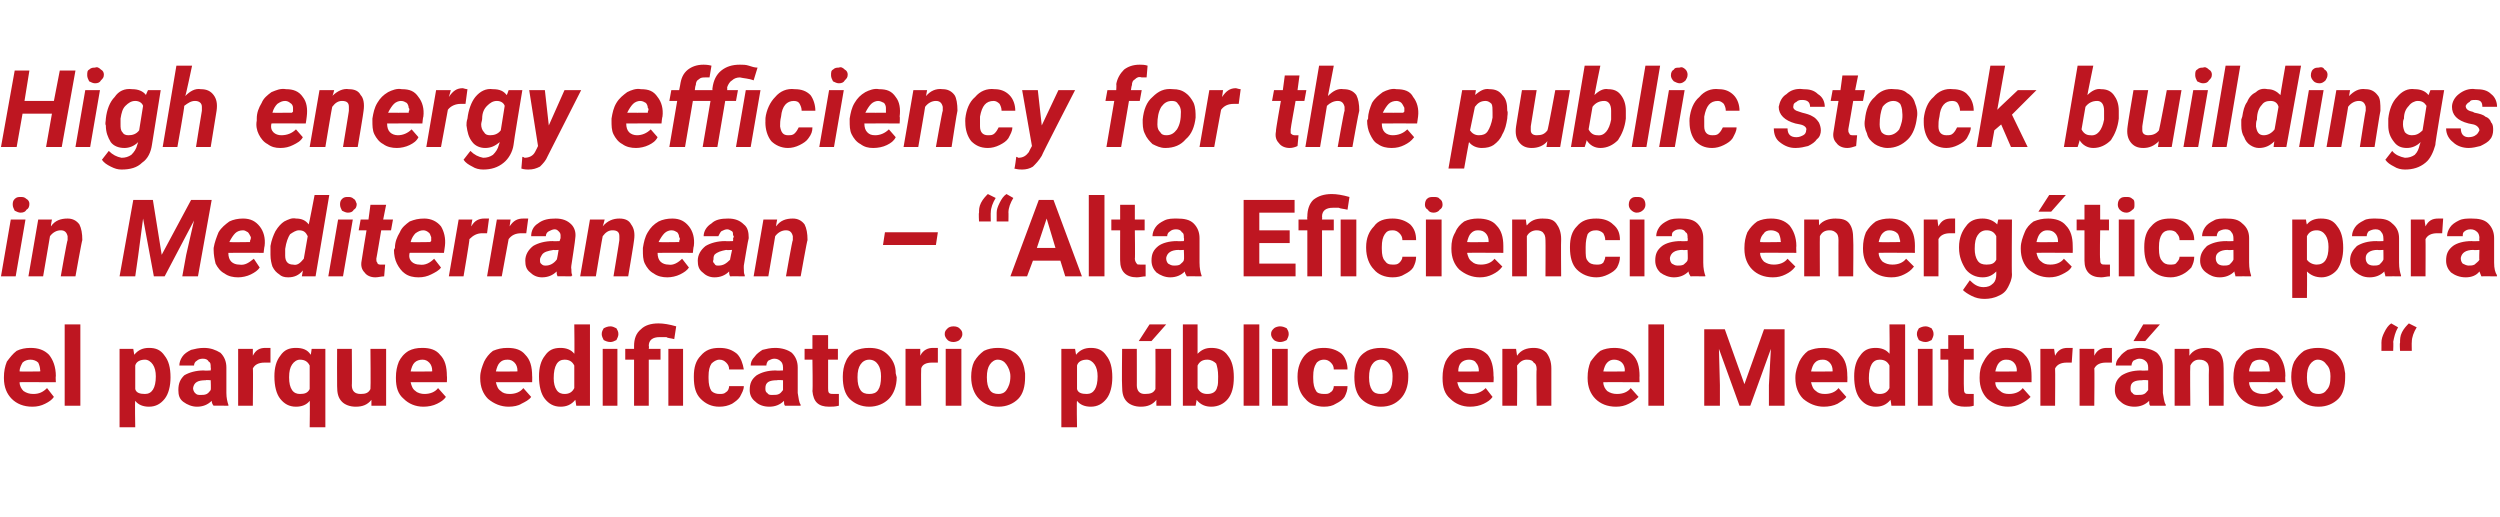
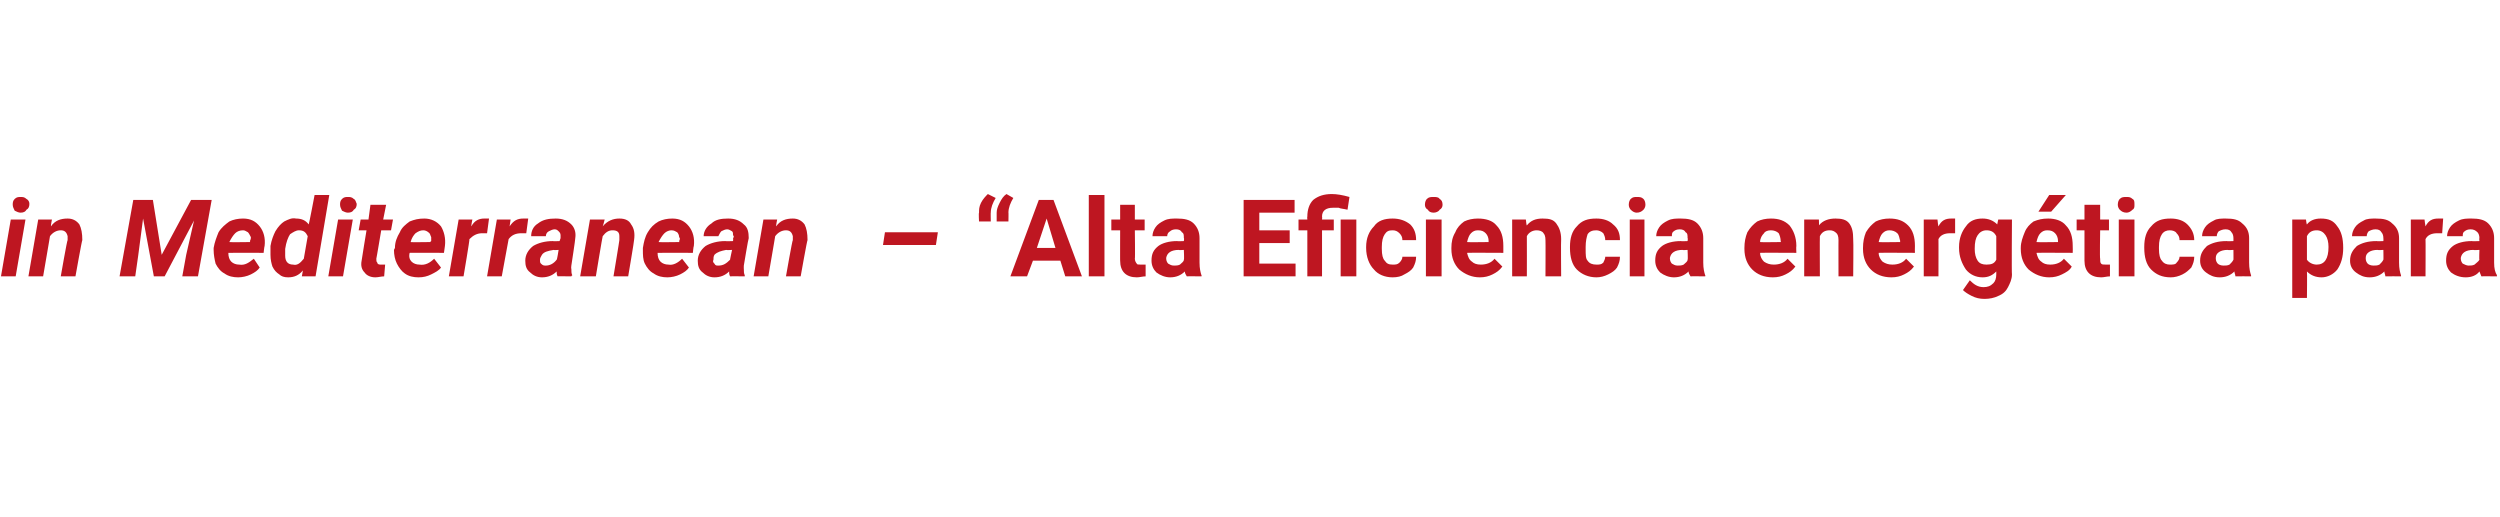
<svg xmlns="http://www.w3.org/2000/svg" version="1.1" width="255.1px" height="52.8px" viewBox="0 -1 255.1 52.8" style="top:-1px">
  <desc>High energy efficiency for the public stock buildings in Mediterranean – “Alta Eficiencia energ tica para el parque e...</desc>
  <defs />
  <g id="Polygon80779">
-     <path d="M 3.3 40.5 C 2.4 40.5 1.7 40.2 1.2 39.7 C 0.7 39.2 0.4 38.5 0.4 37.6 C 0.4 37.6 0.4 37.5 0.4 37.5 C 0.4 36.9 0.5 36.4 0.7 35.9 C 1 35.5 1.3 35.1 1.7 34.8 C 2.1 34.6 2.6 34.5 3.1 34.5 C 3.9 34.5 4.5 34.7 5 35.2 C 5.4 35.7 5.7 36.4 5.7 37.4 C 5.66 37.36 5.7 38 5.7 38 C 5.7 38 1.96 37.99 2 38 C 2 38.4 2.2 38.7 2.4 38.9 C 2.7 39.1 3 39.2 3.4 39.2 C 4 39.2 4.4 39 4.8 38.6 C 4.8 38.6 5.5 39.5 5.5 39.5 C 5.3 39.8 5 40 4.6 40.2 C 4.2 40.4 3.8 40.5 3.3 40.5 Z M 3.1 35.7 C 2.8 35.7 2.5 35.8 2.3 36 C 2.2 36.2 2 36.5 2 36.9 C 1.98 36.93 4.1 36.9 4.1 36.9 C 4.1 36.9 4.14 36.81 4.1 36.8 C 4.1 36.5 4 36.2 3.9 36 C 3.7 35.8 3.4 35.7 3.1 35.7 Z M 8.2 40.4 L 6.6 40.4 L 6.6 32.1 L 8.2 32.1 L 8.2 40.4 Z M 17.4 37.5 C 17.4 38.4 17.2 39.2 16.8 39.7 C 16.4 40.2 15.9 40.5 15.2 40.5 C 14.6 40.5 14.1 40.3 13.8 39.9 C 13.75 39.89 13.8 42.6 13.8 42.6 L 12.2 42.6 L 12.2 34.6 L 13.6 34.6 C 13.6 34.6 13.69 35.15 13.7 35.2 C 14.1 34.7 14.6 34.5 15.2 34.5 C 15.9 34.5 16.4 34.7 16.8 35.3 C 17.2 35.8 17.4 36.5 17.4 37.5 C 17.4 37.5 17.4 37.5 17.4 37.5 Z M 14.8 39.2 C 15.5 39.2 15.9 38.6 15.9 37.4 C 15.9 36.9 15.8 36.5 15.6 36.2 C 15.4 35.9 15.1 35.7 14.8 35.7 C 14.3 35.7 13.9 35.9 13.8 36.3 C 13.8 36.3 13.8 38.7 13.8 38.7 C 13.9 39.1 14.3 39.2 14.8 39.2 C 14.8 39.2 14.8 39.2 14.8 39.2 Z M 21.8 40.4 C 21.7 40.3 21.6 40.1 21.6 39.9 C 21.2 40.3 20.7 40.5 20.1 40.5 C 19.6 40.5 19.1 40.3 18.7 40 C 18.3 39.7 18.2 39.3 18.2 38.8 C 18.2 38.1 18.4 37.7 18.8 37.3 C 19.3 37 20 36.8 20.8 36.8 C 20.82 36.84 21.5 36.8 21.5 36.8 C 21.5 36.8 21.54 36.51 21.5 36.5 C 21.5 36.2 21.5 36 21.3 35.9 C 21.2 35.7 21 35.6 20.7 35.6 C 20.4 35.6 20.2 35.7 20.1 35.8 C 19.9 35.9 19.8 36.1 19.8 36.3 C 19.8 36.3 18.3 36.3 18.3 36.3 C 18.3 36 18.4 35.7 18.6 35.4 C 18.8 35.1 19.1 34.9 19.5 34.7 C 19.9 34.6 20.3 34.5 20.8 34.5 C 21.5 34.5 22 34.7 22.5 35 C 22.9 35.4 23.1 35.9 23.1 36.5 C 23.1 36.5 23.1 39.1 23.1 39.1 C 23.1 39.6 23.2 40 23.3 40.3 C 23.33 40.3 23.3 40.4 23.3 40.4 C 23.3 40.4 21.76 40.39 21.8 40.4 Z M 20.5 39.3 C 20.7 39.3 20.9 39.3 21.1 39.2 C 21.3 39.1 21.4 38.9 21.5 38.8 C 21.54 38.75 21.5 37.8 21.5 37.8 C 21.5 37.8 20.96 37.75 21 37.8 C 20.2 37.8 19.8 38 19.7 38.6 C 19.7 38.6 19.7 38.6 19.7 38.6 C 19.7 38.8 19.8 39 19.9 39.1 C 20.1 39.3 20.2 39.3 20.5 39.3 Z M 27.6 36 C 27.3 36 27.2 36 27 36 C 26.4 36 26 36.2 25.8 36.6 C 25.84 36.59 25.8 40.4 25.8 40.4 L 24.3 40.4 L 24.3 34.6 L 25.8 34.6 C 25.8 34.6 25.8 35.28 25.8 35.3 C 26.1 34.7 26.5 34.5 27.1 34.5 C 27.3 34.5 27.4 34.5 27.6 34.5 C 27.6 34.5 27.6 36 27.6 36 Z M 28 37.4 C 28 36.5 28.2 35.8 28.6 35.3 C 29 34.7 29.5 34.5 30.2 34.5 C 30.9 34.5 31.4 34.7 31.7 35.2 C 31.73 35.19 31.8 34.6 31.8 34.6 L 33.2 34.6 L 33.2 42.6 L 31.6 42.6 C 31.6 42.6 31.64 39.89 31.6 39.9 C 31.3 40.3 30.8 40.5 30.2 40.5 C 29.5 40.5 29 40.2 28.6 39.7 C 28.2 39.2 28 38.4 28 37.4 Z M 29.5 37.5 C 29.5 38.1 29.6 38.5 29.8 38.8 C 30 39.1 30.3 39.2 30.6 39.2 C 31.1 39.2 31.4 39.1 31.6 38.7 C 31.6 38.7 31.6 36.3 31.6 36.3 C 31.4 35.9 31.1 35.7 30.6 35.7 C 30.3 35.7 30 35.9 29.8 36.2 C 29.6 36.5 29.5 36.9 29.5 37.5 Z M 37.9 39.8 C 37.5 40.3 37 40.5 36.3 40.5 C 35.7 40.5 35.2 40.3 34.9 40 C 34.5 39.6 34.4 39.1 34.4 38.4 C 34.38 38.39 34.4 34.6 34.4 34.6 L 35.9 34.6 C 35.9 34.6 35.93 38.34 35.9 38.3 C 35.9 38.9 36.2 39.2 36.8 39.2 C 37.3 39.2 37.6 39.1 37.8 38.7 C 37.84 38.7 37.8 34.6 37.8 34.6 L 39.4 34.6 L 39.4 40.4 L 37.9 40.4 C 37.9 40.4 37.89 39.8 37.9 39.8 Z M 43.2 40.5 C 42.4 40.5 41.7 40.2 41.2 39.7 C 40.6 39.2 40.4 38.5 40.4 37.6 C 40.4 37.6 40.4 37.5 40.4 37.5 C 40.4 36.9 40.5 36.4 40.7 35.9 C 40.9 35.5 41.2 35.1 41.7 34.8 C 42.1 34.6 42.5 34.5 43.1 34.5 C 43.9 34.5 44.5 34.7 44.9 35.2 C 45.4 35.7 45.6 36.4 45.6 37.4 C 45.63 37.36 45.6 38 45.6 38 C 45.6 38 41.93 37.99 41.9 38 C 42 38.4 42.1 38.7 42.4 38.9 C 42.6 39.1 43 39.2 43.3 39.2 C 43.9 39.2 44.4 39 44.7 38.6 C 44.7 38.6 45.5 39.5 45.5 39.5 C 45.3 39.8 45 40 44.6 40.2 C 44.2 40.4 43.7 40.5 43.2 40.5 Z M 43.1 35.7 C 42.8 35.7 42.5 35.8 42.3 36 C 42.1 36.2 42 36.5 41.9 36.9 C 41.95 36.93 44.1 36.9 44.1 36.9 C 44.1 36.9 44.11 36.81 44.1 36.8 C 44.1 36.5 44 36.2 43.8 36 C 43.6 35.8 43.4 35.7 43.1 35.7 Z M 51.9 40.5 C 51.1 40.5 50.4 40.2 49.8 39.7 C 49.3 39.2 49 38.5 49 37.6 C 49 37.6 49 37.5 49 37.5 C 49 36.9 49.2 36.4 49.4 35.9 C 49.6 35.5 49.9 35.1 50.3 34.8 C 50.8 34.6 51.2 34.5 51.8 34.5 C 52.6 34.5 53.2 34.7 53.6 35.2 C 54.1 35.7 54.3 36.4 54.3 37.4 C 54.32 37.36 54.3 38 54.3 38 C 54.3 38 50.62 37.99 50.6 38 C 50.7 38.4 50.8 38.7 51.1 38.9 C 51.3 39.1 51.6 39.2 52 39.2 C 52.6 39.2 53.1 39 53.4 38.6 C 53.4 38.6 54.2 39.5 54.2 39.5 C 54 39.8 53.6 40 53.2 40.2 C 52.9 40.4 52.4 40.5 51.9 40.5 Z M 51.8 35.7 C 51.4 35.7 51.2 35.8 51 36 C 50.8 36.2 50.7 36.5 50.6 36.9 C 50.63 36.93 52.8 36.9 52.8 36.9 C 52.8 36.9 52.79 36.81 52.8 36.8 C 52.8 36.5 52.7 36.2 52.5 36 C 52.3 35.8 52.1 35.7 51.8 35.7 Z M 55 37.4 C 55 36.5 55.2 35.8 55.6 35.3 C 56 34.7 56.5 34.5 57.2 34.5 C 57.8 34.5 58.3 34.7 58.6 35.1 C 58.64 35.11 58.6 32.1 58.6 32.1 L 60.2 32.1 L 60.2 40.4 L 58.8 40.4 C 58.8 40.4 58.72 39.78 58.7 39.8 C 58.3 40.3 57.8 40.5 57.2 40.5 C 56.5 40.5 56 40.2 55.6 39.7 C 55.2 39.2 55 38.4 55 37.4 Z M 57.6 35.7 C 56.9 35.7 56.5 36.3 56.5 37.6 C 56.5 38.1 56.6 38.5 56.8 38.8 C 57 39.1 57.3 39.2 57.6 39.2 C 58.1 39.2 58.4 39 58.6 38.6 C 58.6 38.6 58.6 36.3 58.6 36.3 C 58.4 35.9 58.1 35.7 57.6 35.7 C 57.6 35.7 57.6 35.7 57.6 35.7 Z M 63 40.4 L 61.5 40.4 L 61.5 34.6 L 63 34.6 L 63 40.4 Z M 61.4 33.1 C 61.4 32.8 61.5 32.7 61.6 32.5 C 61.8 32.4 62 32.3 62.3 32.3 C 62.5 32.3 62.7 32.4 62.9 32.5 C 63 32.7 63.1 32.8 63.1 33.1 C 63.1 33.3 63 33.5 62.9 33.7 C 62.7 33.8 62.5 33.9 62.3 33.9 C 62 33.9 61.8 33.8 61.6 33.7 C 61.5 33.5 61.4 33.3 61.4 33.1 Z M 64.7 40.4 L 64.7 35.7 L 63.8 35.7 L 63.8 34.6 L 64.7 34.6 C 64.7 34.6 64.69 34.31 64.7 34.3 C 64.7 33.6 64.9 33 65.4 32.6 C 65.8 32.2 66.4 32 67.2 32 C 67.7 32 68.3 32.1 69 32.3 C 69 32.3 68.8 33.6 68.8 33.6 C 68.4 33.5 68.1 33.5 68 33.4 C 67.8 33.4 67.6 33.4 67.3 33.4 C 66.6 33.4 66.2 33.7 66.2 34.3 C 66.25 34.35 66.2 34.6 66.2 34.6 L 67.4 34.6 L 67.4 35.7 L 66.2 35.7 L 66.2 40.4 L 64.7 40.4 Z M 69.7 40.4 L 68.2 40.4 L 68.2 34.6 L 69.7 34.6 L 69.7 40.4 Z M 73.4 39.2 C 73.7 39.2 73.9 39.2 74.1 39 C 74.3 38.9 74.4 38.6 74.4 38.4 C 74.4 38.4 75.9 38.4 75.9 38.4 C 75.9 38.8 75.7 39.1 75.5 39.5 C 75.3 39.8 75 40 74.7 40.2 C 74.3 40.4 73.9 40.5 73.4 40.5 C 72.6 40.5 72 40.2 71.5 39.7 C 71 39.2 70.8 38.5 70.8 37.5 C 70.8 37.5 70.8 37.4 70.8 37.4 C 70.8 36.5 71 35.8 71.5 35.3 C 72 34.7 72.6 34.5 73.4 34.5 C 74.2 34.5 74.7 34.7 75.2 35.1 C 75.6 35.5 75.8 36.1 75.9 36.7 C 75.9 36.7 74.4 36.7 74.4 36.7 C 74.4 36.4 74.3 36.2 74.1 36 C 73.9 35.8 73.7 35.7 73.4 35.7 C 73.1 35.7 72.8 35.9 72.6 36.1 C 72.4 36.4 72.3 36.8 72.3 37.4 C 72.3 37.4 72.3 37.6 72.3 37.6 C 72.3 38.2 72.4 38.6 72.6 38.9 C 72.8 39.1 73.1 39.2 73.4 39.2 Z M 80.1 40.4 C 80 40.3 80 40.1 80 39.9 C 79.6 40.3 79.1 40.5 78.5 40.5 C 77.9 40.5 77.4 40.3 77.1 40 C 76.7 39.7 76.5 39.3 76.5 38.8 C 76.5 38.1 76.7 37.7 77.2 37.3 C 77.7 37 78.3 36.8 79.2 36.8 C 79.18 36.84 79.9 36.8 79.9 36.8 C 79.9 36.8 79.89 36.51 79.9 36.5 C 79.9 36.2 79.8 36 79.7 35.9 C 79.5 35.7 79.3 35.6 79 35.6 C 78.8 35.6 78.6 35.7 78.4 35.8 C 78.3 35.9 78.2 36.1 78.2 36.3 C 78.2 36.3 76.6 36.3 76.6 36.3 C 76.6 36 76.7 35.7 77 35.4 C 77.2 35.1 77.5 34.9 77.8 34.7 C 78.2 34.6 78.6 34.5 79.1 34.5 C 79.8 34.5 80.4 34.7 80.8 35 C 81.2 35.4 81.4 35.9 81.4 36.5 C 81.4 36.5 81.4 39.1 81.4 39.1 C 81.5 39.6 81.5 40 81.7 40.3 C 81.68 40.3 81.7 40.4 81.7 40.4 C 81.7 40.4 80.11 40.39 80.1 40.4 Z M 78.8 39.3 C 79.1 39.3 79.3 39.3 79.5 39.2 C 79.7 39.1 79.8 38.9 79.9 38.8 C 79.89 38.75 79.9 37.8 79.9 37.8 C 79.9 37.8 79.31 37.75 79.3 37.8 C 78.5 37.8 78.1 38 78.1 38.6 C 78.1 38.6 78.1 38.6 78.1 38.6 C 78.1 38.8 78.1 39 78.3 39.1 C 78.4 39.3 78.6 39.3 78.8 39.3 Z M 84.5 33.2 L 84.5 34.6 L 85.5 34.6 L 85.5 35.7 L 84.5 35.7 C 84.5 35.7 84.5 38.62 84.5 38.6 C 84.5 38.8 84.5 39 84.6 39.1 C 84.7 39.2 84.9 39.2 85.1 39.2 C 85.3 39.2 85.4 39.2 85.6 39.2 C 85.6 39.2 85.6 40.4 85.6 40.4 C 85.2 40.5 84.9 40.5 84.6 40.5 C 83.5 40.5 83 40 82.9 38.9 C 82.95 38.85 82.9 35.7 82.9 35.7 L 82.1 35.7 L 82.1 34.6 L 82.9 34.6 L 82.9 33.2 L 84.5 33.2 Z M 86 37.4 C 86 36.9 86.1 36.3 86.3 35.9 C 86.5 35.4 86.8 35.1 87.2 34.8 C 87.7 34.6 88.1 34.5 88.7 34.5 C 89.5 34.5 90.1 34.7 90.6 35.2 C 91.1 35.7 91.4 36.3 91.4 37.1 C 91.4 37.1 91.5 37.5 91.5 37.5 C 91.5 38.4 91.2 39.2 90.7 39.7 C 90.2 40.2 89.5 40.5 88.7 40.5 C 87.9 40.5 87.2 40.2 86.7 39.7 C 86.2 39.2 86 38.4 86 37.5 C 86 37.5 86 37.4 86 37.4 Z M 87.5 37.5 C 87.5 38.1 87.6 38.5 87.8 38.8 C 88 39.1 88.3 39.2 88.7 39.2 C 89.1 39.2 89.4 39.1 89.6 38.8 C 89.8 38.5 89.9 38.1 89.9 37.4 C 89.9 36.9 89.8 36.5 89.6 36.2 C 89.4 35.9 89.1 35.7 88.7 35.7 C 88.3 35.7 88 35.9 87.8 36.2 C 87.6 36.5 87.5 36.9 87.5 37.5 Z M 95.7 36 C 95.5 36 95.3 36 95.1 36 C 94.5 36 94.1 36.2 94 36.6 C 93.97 36.59 94 40.4 94 40.4 L 92.4 40.4 L 92.4 34.6 L 93.9 34.6 C 93.9 34.6 93.92 35.28 93.9 35.3 C 94.2 34.7 94.7 34.5 95.2 34.5 C 95.4 34.5 95.6 34.5 95.7 34.5 C 95.7 34.5 95.7 36 95.7 36 Z M 98.1 40.4 L 96.5 40.4 L 96.5 34.6 L 98.1 34.6 L 98.1 40.4 Z M 96.4 33.1 C 96.4 32.8 96.5 32.7 96.7 32.5 C 96.8 32.4 97 32.3 97.3 32.3 C 97.6 32.3 97.8 32.4 97.9 32.5 C 98.1 32.7 98.2 32.8 98.2 33.1 C 98.2 33.3 98.1 33.5 97.9 33.7 C 97.8 33.8 97.5 33.9 97.3 33.9 C 97 33.9 96.8 33.8 96.7 33.7 C 96.5 33.5 96.4 33.3 96.4 33.1 Z M 99.1 37.4 C 99.1 36.9 99.2 36.3 99.4 35.9 C 99.7 35.4 100 35.1 100.4 34.8 C 100.8 34.6 101.3 34.5 101.8 34.5 C 102.6 34.5 103.3 34.7 103.8 35.2 C 104.3 35.7 104.5 36.3 104.6 37.1 C 104.6 37.1 104.6 37.5 104.6 37.5 C 104.6 38.4 104.4 39.2 103.9 39.7 C 103.4 40.2 102.7 40.5 101.9 40.5 C 101 40.5 100.4 40.2 99.9 39.7 C 99.4 39.2 99.1 38.4 99.1 37.5 C 99.1 37.5 99.1 37.4 99.1 37.4 Z M 100.7 37.5 C 100.7 38.1 100.8 38.5 101 38.8 C 101.2 39.1 101.5 39.2 101.9 39.2 C 102.2 39.2 102.5 39.1 102.7 38.8 C 102.9 38.5 103.1 38.1 103.1 37.4 C 103.1 36.9 102.9 36.5 102.7 36.2 C 102.5 35.9 102.2 35.7 101.8 35.7 C 101.5 35.7 101.2 35.9 101 36.2 C 100.8 36.5 100.7 36.9 100.7 37.5 Z M 113.5 37.5 C 113.5 38.4 113.3 39.2 112.9 39.7 C 112.5 40.2 112 40.5 111.3 40.5 C 110.7 40.5 110.2 40.3 109.9 39.9 C 109.85 39.89 109.9 42.6 109.9 42.6 L 108.3 42.6 L 108.3 34.6 L 109.7 34.6 C 109.7 34.6 109.8 35.15 109.8 35.2 C 110.2 34.7 110.7 34.5 111.3 34.5 C 112 34.5 112.5 34.7 112.9 35.3 C 113.3 35.8 113.5 36.5 113.5 37.5 C 113.5 37.5 113.5 37.5 113.5 37.5 Z M 110.9 39.2 C 111.6 39.2 112 38.6 112 37.4 C 112 36.9 111.9 36.5 111.7 36.2 C 111.5 35.9 111.2 35.7 110.9 35.7 C 110.4 35.7 110 35.9 109.9 36.3 C 109.9 36.3 109.9 38.7 109.9 38.7 C 110 39.1 110.4 39.2 110.9 39.2 C 110.9 39.2 110.9 39.2 110.9 39.2 Z M 118 39.8 C 117.6 40.3 117.1 40.5 116.4 40.5 C 115.8 40.5 115.3 40.3 115 40 C 114.6 39.6 114.5 39.1 114.5 38.4 C 114.46 38.39 114.5 34.6 114.5 34.6 L 116 34.6 C 116 34.6 116.01 38.34 116 38.3 C 116 38.9 116.3 39.2 116.8 39.2 C 117.4 39.2 117.7 39.1 117.9 38.7 C 117.92 38.7 117.9 34.6 117.9 34.6 L 119.5 34.6 L 119.5 40.4 L 118 40.4 C 118 40.4 117.98 39.8 118 39.8 Z M 117.3 32.1 L 119 32.1 L 117.5 33.8 L 116.2 33.8 L 117.3 32.1 Z M 125.9 37.5 C 125.9 38.5 125.7 39.2 125.3 39.7 C 124.9 40.2 124.3 40.5 123.6 40.5 C 123 40.5 122.5 40.3 122.1 39.8 C 122.12 39.78 122 40.4 122 40.4 L 120.7 40.4 L 120.7 32.1 L 122.2 32.1 C 122.2 32.1 122.2 35.1 122.2 35.1 C 122.6 34.7 123 34.5 123.6 34.5 C 124.3 34.5 124.9 34.7 125.3 35.3 C 125.7 35.8 125.9 36.5 125.9 37.5 C 125.9 37.5 125.9 37.5 125.9 37.5 Z M 124.2 38.5 C 124.3 38.3 124.3 37.9 124.3 37.4 C 124.3 36.8 124.2 36.4 124.1 36.1 C 123.9 35.9 123.6 35.7 123.2 35.7 C 122.7 35.7 122.4 35.9 122.2 36.3 C 122.2 36.3 122.2 38.6 122.2 38.6 C 122.4 39 122.7 39.2 123.2 39.2 C 123.7 39.2 124.1 39 124.2 38.5 C 124.2 38.5 124.2 38.5 124.2 38.5 Z M 128.5 40.4 L 126.9 40.4 L 126.9 32.1 L 128.5 32.1 L 128.5 40.4 Z M 131.4 40.4 L 129.8 40.4 L 129.8 34.6 L 131.4 34.6 L 131.4 40.4 Z M 129.7 33.1 C 129.7 32.8 129.8 32.7 130 32.5 C 130.1 32.4 130.4 32.3 130.6 32.3 C 130.9 32.3 131.1 32.4 131.3 32.5 C 131.4 32.7 131.5 32.8 131.5 33.1 C 131.5 33.3 131.4 33.5 131.3 33.7 C 131.1 33.8 130.9 33.9 130.6 33.9 C 130.4 33.9 130.1 33.8 130 33.7 C 129.8 33.5 129.7 33.3 129.7 33.1 Z M 135.1 39.2 C 135.4 39.2 135.6 39.2 135.8 39 C 136 38.9 136.1 38.6 136.1 38.4 C 136.1 38.4 137.5 38.4 137.5 38.4 C 137.5 38.8 137.4 39.1 137.2 39.5 C 137 39.8 136.7 40 136.3 40.2 C 136 40.4 135.6 40.5 135.1 40.5 C 134.3 40.5 133.6 40.2 133.2 39.7 C 132.7 39.2 132.4 38.5 132.4 37.5 C 132.4 37.5 132.4 37.4 132.4 37.4 C 132.4 36.5 132.7 35.8 133.1 35.3 C 133.6 34.7 134.3 34.5 135.1 34.5 C 135.8 34.5 136.4 34.7 136.9 35.1 C 137.3 35.5 137.5 36.1 137.5 36.7 C 137.5 36.7 136.1 36.7 136.1 36.7 C 136.1 36.4 136 36.2 135.8 36 C 135.6 35.8 135.4 35.7 135.1 35.7 C 134.7 35.7 134.4 35.9 134.3 36.1 C 134.1 36.4 134 36.8 134 37.4 C 134 37.4 134 37.6 134 37.6 C 134 38.2 134.1 38.6 134.3 38.9 C 134.4 39.1 134.7 39.2 135.1 39.2 Z M 138.2 37.4 C 138.2 36.9 138.3 36.3 138.5 35.9 C 138.7 35.4 139 35.1 139.5 34.8 C 139.9 34.6 140.4 34.5 140.9 34.5 C 141.7 34.5 142.3 34.7 142.8 35.2 C 143.3 35.7 143.6 36.3 143.7 37.1 C 143.7 37.1 143.7 37.5 143.7 37.5 C 143.7 38.4 143.4 39.2 142.9 39.7 C 142.4 40.2 141.8 40.5 140.9 40.5 C 140.1 40.5 139.4 40.2 138.9 39.7 C 138.4 39.2 138.2 38.4 138.2 37.5 C 138.2 37.5 138.2 37.4 138.2 37.4 Z M 139.7 37.5 C 139.7 38.1 139.8 38.5 140 38.8 C 140.2 39.1 140.5 39.2 140.9 39.2 C 141.3 39.2 141.6 39.1 141.8 38.8 C 142 38.5 142.1 38.1 142.1 37.4 C 142.1 36.9 142 36.5 141.8 36.2 C 141.6 35.9 141.3 35.7 140.9 35.7 C 140.5 35.7 140.2 35.9 140 36.2 C 139.8 36.5 139.7 36.9 139.7 37.5 Z M 150 40.5 C 149.2 40.5 148.5 40.2 148 39.7 C 147.4 39.2 147.2 38.5 147.2 37.6 C 147.2 37.6 147.2 37.5 147.2 37.5 C 147.2 36.9 147.3 36.4 147.5 35.9 C 147.7 35.5 148 35.1 148.5 34.8 C 148.9 34.6 149.3 34.5 149.9 34.5 C 150.7 34.5 151.3 34.7 151.8 35.2 C 152.2 35.7 152.4 36.4 152.4 37.4 C 152.44 37.36 152.4 38 152.4 38 C 152.4 38 148.74 37.99 148.7 38 C 148.8 38.4 148.9 38.7 149.2 38.9 C 149.4 39.1 149.8 39.2 150.1 39.2 C 150.7 39.2 151.2 39 151.6 38.6 C 151.6 38.6 152.3 39.5 152.3 39.5 C 152.1 39.8 151.8 40 151.4 40.2 C 151 40.4 150.5 40.5 150 40.5 Z M 149.9 35.7 C 149.6 35.7 149.3 35.8 149.1 36 C 148.9 36.2 148.8 36.5 148.8 36.9 C 148.75 36.93 150.9 36.9 150.9 36.9 C 150.9 36.9 150.91 36.81 150.9 36.8 C 150.9 36.5 150.8 36.2 150.6 36 C 150.5 35.8 150.2 35.7 149.9 35.7 Z M 154.7 34.6 C 154.7 34.6 154.79 35.25 154.8 35.3 C 155.2 34.7 155.8 34.5 156.5 34.5 C 157.1 34.5 157.5 34.7 157.8 35 C 158.1 35.4 158.3 35.9 158.3 36.6 C 158.3 36.64 158.3 40.4 158.3 40.4 L 156.8 40.4 C 156.8 40.4 156.75 36.68 156.8 36.7 C 156.8 36.3 156.7 36.1 156.5 36 C 156.4 35.8 156.2 35.7 155.8 35.7 C 155.4 35.7 155.1 35.9 154.8 36.3 C 154.84 36.3 154.8 40.4 154.8 40.4 L 153.3 40.4 L 153.3 34.6 L 154.7 34.6 Z M 164.9 40.5 C 164 40.5 163.3 40.2 162.8 39.7 C 162.3 39.2 162 38.5 162 37.6 C 162 37.6 162 37.5 162 37.5 C 162 36.9 162.1 36.4 162.3 35.9 C 162.6 35.5 162.9 35.1 163.3 34.8 C 163.7 34.6 164.2 34.5 164.7 34.5 C 165.5 34.5 166.1 34.7 166.6 35.2 C 167.1 35.7 167.3 36.4 167.3 37.4 C 167.28 37.36 167.3 38 167.3 38 C 167.3 38 163.58 37.99 163.6 38 C 163.6 38.4 163.8 38.7 164 38.9 C 164.3 39.1 164.6 39.2 165 39.2 C 165.6 39.2 166.1 39 166.4 38.6 C 166.4 38.6 167.2 39.5 167.2 39.5 C 166.9 39.8 166.6 40 166.2 40.2 C 165.8 40.4 165.4 40.5 164.9 40.5 Z M 164.7 35.7 C 164.4 35.7 164.2 35.8 164 36 C 163.8 36.2 163.7 36.5 163.6 36.9 C 163.6 36.93 165.8 36.9 165.8 36.9 C 165.8 36.9 165.76 36.81 165.8 36.8 C 165.8 36.5 165.7 36.2 165.5 36 C 165.3 35.8 165 35.7 164.7 35.7 Z M 169.8 40.4 L 168.2 40.4 L 168.2 32.1 L 169.8 32.1 L 169.8 40.4 Z M 176 32.6 L 178 38.2 L 180 32.6 L 182.1 32.6 L 182.1 40.4 L 180.5 40.4 L 180.5 38.3 L 180.7 34.6 L 178.6 40.4 L 177.5 40.4 L 175.4 34.6 L 175.5 38.3 L 175.5 40.4 L 173.9 40.4 L 173.9 32.6 L 176 32.6 Z M 186.1 40.5 C 185.3 40.5 184.6 40.2 184 39.7 C 183.5 39.2 183.2 38.5 183.2 37.6 C 183.2 37.6 183.2 37.5 183.2 37.5 C 183.2 36.9 183.4 36.4 183.6 35.9 C 183.8 35.5 184.1 35.1 184.5 34.8 C 185 34.6 185.4 34.5 186 34.5 C 186.8 34.5 187.4 34.7 187.8 35.2 C 188.3 35.7 188.5 36.4 188.5 37.4 C 188.52 37.36 188.5 38 188.5 38 C 188.5 38 184.82 37.99 184.8 38 C 184.9 38.4 185 38.7 185.3 38.9 C 185.5 39.1 185.8 39.2 186.2 39.2 C 186.8 39.2 187.3 39 187.6 38.6 C 187.6 38.6 188.4 39.5 188.4 39.5 C 188.2 39.8 187.8 40 187.5 40.2 C 187.1 40.4 186.6 40.5 186.1 40.5 Z M 186 35.7 C 185.6 35.7 185.4 35.8 185.2 36 C 185 36.2 184.9 36.5 184.8 36.9 C 184.84 36.93 187 36.9 187 36.9 C 187 36.9 186.99 36.81 187 36.8 C 187 36.5 186.9 36.2 186.7 36 C 186.5 35.8 186.3 35.7 186 35.7 Z M 189.2 37.4 C 189.2 36.5 189.4 35.8 189.8 35.3 C 190.2 34.7 190.7 34.5 191.4 34.5 C 192 34.5 192.5 34.7 192.8 35.1 C 192.84 35.11 192.8 32.1 192.8 32.1 L 194.4 32.1 L 194.4 40.4 L 193 40.4 C 193 40.4 192.92 39.78 192.9 39.8 C 192.5 40.3 192 40.5 191.4 40.5 C 190.7 40.5 190.2 40.2 189.8 39.7 C 189.4 39.2 189.2 38.4 189.2 37.4 Z M 191.8 35.7 C 191.1 35.7 190.7 36.3 190.7 37.6 C 190.7 38.1 190.8 38.5 191 38.8 C 191.2 39.1 191.5 39.2 191.8 39.2 C 192.3 39.2 192.6 39 192.8 38.6 C 192.8 38.6 192.8 36.3 192.8 36.3 C 192.6 35.9 192.3 35.7 191.8 35.7 C 191.8 35.7 191.8 35.7 191.8 35.7 Z M 197.2 40.4 L 195.7 40.4 L 195.7 34.6 L 197.2 34.6 L 197.2 40.4 Z M 195.6 33.1 C 195.6 32.8 195.7 32.7 195.8 32.5 C 196 32.4 196.2 32.3 196.5 32.3 C 196.7 32.3 196.9 32.4 197.1 32.5 C 197.2 32.7 197.3 32.8 197.3 33.1 C 197.3 33.3 197.2 33.5 197.1 33.7 C 196.9 33.8 196.7 33.9 196.5 33.9 C 196.2 33.9 196 33.8 195.8 33.7 C 195.7 33.5 195.6 33.3 195.6 33.1 Z M 200.4 33.2 L 200.4 34.6 L 201.4 34.6 L 201.4 35.7 L 200.4 35.7 C 200.4 35.7 200.37 38.62 200.4 38.6 C 200.4 38.8 200.4 39 200.5 39.1 C 200.6 39.2 200.7 39.2 201 39.2 C 201.1 39.2 201.3 39.2 201.4 39.2 C 201.4 39.2 201.4 40.4 201.4 40.4 C 201.1 40.5 200.8 40.5 200.5 40.5 C 199.4 40.5 198.8 40 198.8 38.9 C 198.82 38.85 198.8 35.7 198.8 35.7 L 198 35.7 L 198 34.6 L 198.8 34.6 L 198.8 33.2 L 200.4 33.2 Z M 204.9 40.5 C 204.1 40.5 203.4 40.2 202.8 39.7 C 202.3 39.2 202 38.5 202 37.6 C 202 37.6 202 37.5 202 37.5 C 202 36.9 202.1 36.4 202.4 35.9 C 202.6 35.5 202.9 35.1 203.3 34.8 C 203.7 34.6 204.2 34.5 204.7 34.5 C 205.5 34.5 206.2 34.7 206.6 35.2 C 207.1 35.7 207.3 36.4 207.3 37.4 C 207.3 37.36 207.3 38 207.3 38 C 207.3 38 203.6 37.99 203.6 38 C 203.6 38.4 203.8 38.7 204.1 38.9 C 204.3 39.1 204.6 39.2 205 39.2 C 205.6 39.2 206.1 39 206.4 38.6 C 206.4 38.6 207.2 39.5 207.2 39.5 C 206.9 39.8 206.6 40 206.2 40.2 C 205.8 40.4 205.4 40.5 204.9 40.5 Z M 204.7 35.7 C 204.4 35.7 204.2 35.8 204 36 C 203.8 36.2 203.7 36.5 203.6 36.9 C 203.61 36.93 205.8 36.9 205.8 36.9 C 205.8 36.9 205.77 36.81 205.8 36.8 C 205.8 36.5 205.7 36.2 205.5 36 C 205.3 35.8 205.1 35.7 204.7 35.7 Z M 211.4 36 C 211.2 36 211 36 210.9 36 C 210.3 36 209.9 36.2 209.7 36.6 C 209.73 36.59 209.7 40.4 209.7 40.4 L 208.2 40.4 L 208.2 34.6 L 209.6 34.6 C 209.6 34.6 209.69 35.28 209.7 35.3 C 210 34.7 210.4 34.5 211 34.5 C 211.2 34.5 211.3 34.5 211.5 34.5 C 211.5 34.5 211.4 36 211.4 36 Z M 215.5 36 C 215.2 36 215.1 36 214.9 36 C 214.3 36 213.9 36.2 213.7 36.6 C 213.74 36.59 213.7 40.4 213.7 40.4 L 212.2 40.4 L 212.2 34.6 L 213.7 34.6 C 213.7 34.6 213.7 35.28 213.7 35.3 C 214 34.7 214.4 34.5 215 34.5 C 215.2 34.5 215.3 34.5 215.5 34.5 C 215.5 34.5 215.5 36 215.5 36 Z M 219.4 40.4 C 219.3 40.3 219.3 40.1 219.3 39.9 C 218.9 40.3 218.4 40.5 217.8 40.5 C 217.2 40.5 216.7 40.3 216.4 40 C 216 39.7 215.8 39.3 215.8 38.8 C 215.8 38.1 216 37.7 216.5 37.3 C 217 37 217.6 36.8 218.5 36.8 C 218.47 36.84 219.2 36.8 219.2 36.8 C 219.2 36.8 219.19 36.51 219.2 36.5 C 219.2 36.2 219.1 36 219 35.9 C 218.8 35.7 218.6 35.6 218.3 35.6 C 218.1 35.6 217.9 35.7 217.7 35.8 C 217.6 35.9 217.5 36.1 217.5 36.3 C 217.5 36.3 215.9 36.3 215.9 36.3 C 215.9 36 216 35.7 216.3 35.4 C 216.5 35.1 216.8 34.9 217.1 34.7 C 217.5 34.6 217.9 34.5 218.4 34.5 C 219.1 34.5 219.7 34.7 220.1 35 C 220.5 35.4 220.7 35.9 220.7 36.5 C 220.7 36.5 220.7 39.1 220.7 39.1 C 220.8 39.6 220.8 40 221 40.3 C 220.98 40.3 221 40.4 221 40.4 C 221 40.4 219.41 40.39 219.4 40.4 Z M 218.1 39.3 C 218.4 39.3 218.6 39.3 218.8 39.2 C 219 39.1 219.1 38.9 219.2 38.8 C 219.19 38.75 219.2 37.8 219.2 37.8 C 219.2 37.8 218.61 37.75 218.6 37.8 C 217.8 37.8 217.4 38 217.4 38.6 C 217.4 38.6 217.4 38.6 217.4 38.6 C 217.4 38.8 217.4 39 217.6 39.1 C 217.7 39.3 217.9 39.3 218.1 39.3 Z M 218.7 32.1 L 220.4 32.1 L 218.9 33.8 L 217.7 33.8 L 218.7 32.1 Z M 223.4 34.6 C 223.4 34.6 223.42 35.25 223.4 35.3 C 223.8 34.7 224.4 34.5 225.1 34.5 C 225.7 34.5 226.2 34.7 226.5 35 C 226.8 35.4 226.9 35.9 226.9 36.6 C 226.92 36.64 226.9 40.4 226.9 40.4 L 225.4 40.4 C 225.4 40.4 225.37 36.68 225.4 36.7 C 225.4 36.3 225.3 36.1 225.2 36 C 225 35.8 224.8 35.7 224.4 35.7 C 224 35.7 223.7 35.9 223.5 36.3 C 223.46 36.3 223.5 40.4 223.5 40.4 L 221.9 40.4 L 221.9 34.6 L 223.4 34.6 Z M 230.8 40.5 C 229.9 40.5 229.2 40.2 228.7 39.7 C 228.2 39.2 227.9 38.5 227.9 37.6 C 227.9 37.6 227.9 37.5 227.9 37.5 C 227.9 36.9 228 36.4 228.2 35.9 C 228.5 35.5 228.8 35.1 229.2 34.8 C 229.6 34.6 230.1 34.5 230.6 34.5 C 231.4 34.5 232 34.7 232.5 35.2 C 232.9 35.7 233.2 36.4 233.2 37.4 C 233.16 37.36 233.2 38 233.2 38 C 233.2 38 229.46 37.99 229.5 38 C 229.5 38.4 229.7 38.7 229.9 38.9 C 230.2 39.1 230.5 39.2 230.9 39.2 C 231.5 39.2 231.9 39 232.3 38.6 C 232.3 38.6 233 39.5 233 39.5 C 232.8 39.8 232.5 40 232.1 40.2 C 231.7 40.4 231.3 40.5 230.8 40.5 Z M 230.6 35.7 C 230.3 35.7 230 35.8 229.8 36 C 229.7 36.2 229.5 36.5 229.5 36.9 C 229.48 36.93 231.6 36.9 231.6 36.9 C 231.6 36.9 231.64 36.81 231.6 36.8 C 231.6 36.5 231.5 36.2 231.4 36 C 231.2 35.8 230.9 35.7 230.6 35.7 Z M 233.8 37.4 C 233.8 36.9 233.9 36.3 234.1 35.9 C 234.4 35.4 234.7 35.1 235.1 34.8 C 235.5 34.6 236 34.5 236.5 34.5 C 237.3 34.5 238 34.7 238.5 35.2 C 239 35.7 239.2 36.3 239.3 37.1 C 239.3 37.1 239.3 37.5 239.3 37.5 C 239.3 38.4 239.1 39.2 238.6 39.7 C 238.1 40.2 237.4 40.5 236.6 40.5 C 235.7 40.5 235.1 40.2 234.6 39.7 C 234.1 39.2 233.8 38.4 233.8 37.5 C 233.8 37.5 233.8 37.4 233.8 37.4 Z M 235.4 37.5 C 235.4 38.1 235.5 38.5 235.7 38.8 C 235.9 39.1 236.2 39.2 236.6 39.2 C 236.9 39.2 237.2 39.1 237.4 38.8 C 237.7 38.5 237.8 38.1 237.8 37.4 C 237.8 36.9 237.7 36.5 237.4 36.2 C 237.2 35.9 236.9 35.7 236.5 35.7 C 236.2 35.7 235.9 35.9 235.7 36.2 C 235.5 36.5 235.4 36.9 235.4 37.5 Z M 244 32 C 244 32 244.7 32.4 244.7 32.4 C 244.4 32.9 244.3 33.4 244.2 33.9 C 244.24 33.87 244.2 34.8 244.2 34.8 L 243 34.8 C 243 34.8 243.01 33.96 243 34 C 243 33.6 243.1 33.3 243.3 32.9 C 243.5 32.5 243.7 32.2 244 32 Z M 245.8 32 C 245.8 32 246.6 32.4 246.6 32.4 C 246.3 32.9 246.1 33.4 246.1 33.9 C 246.08 33.87 246.1 34.8 246.1 34.8 L 244.9 34.8 C 244.9 34.8 244.85 33.96 244.9 34 C 244.9 33.6 244.9 33.3 245.1 32.9 C 245.3 32.5 245.6 32.2 245.8 32 Z " stroke="none" fill="#be1621" />
-   </g>
+     </g>
  <g id="Polygon80778">
    <path d="M 1.6 27.2 L 0.1 27.2 L 1.1 21.4 L 2.6 21.4 L 1.6 27.2 Z M 1.3 19.9 C 1.3 19.7 1.3 19.5 1.5 19.3 C 1.7 19.1 1.9 19.1 2.1 19.1 C 2.3 19.1 2.5 19.1 2.7 19.3 C 2.9 19.4 3 19.6 3 19.8 C 3 20.1 2.9 20.3 2.7 20.4 C 2.6 20.6 2.4 20.7 2.1 20.7 C 1.9 20.7 1.7 20.6 1.5 20.5 C 1.4 20.3 1.3 20.1 1.3 19.9 Z M 5.3 21.4 C 5.3 21.4 5.17 22.05 5.2 22.1 C 5.6 21.5 6.2 21.3 6.9 21.3 C 7.4 21.3 7.8 21.5 8.1 21.9 C 8.3 22.3 8.4 22.8 8.4 23.5 C 8.36 23.49 7.7 27.2 7.7 27.2 L 6.2 27.2 C 6.2 27.2 6.85 23.47 6.9 23.5 C 6.9 23.3 6.9 23.2 6.9 23.1 C 6.8 22.7 6.6 22.5 6.2 22.5 C 5.8 22.5 5.4 22.7 5.1 23.1 C 5.11 23.08 4.4 27.2 4.4 27.2 L 2.9 27.2 L 3.9 21.4 L 5.3 21.4 Z M 15.6 19.4 L 16.5 25 L 19.5 19.4 L 21.6 19.4 L 20.2 27.2 L 18.6 27.2 L 19 25 L 19.8 21.5 L 16.8 27.2 L 15.7 27.2 L 14.6 21.3 L 14.1 25.1 L 13.8 27.2 L 12.2 27.2 L 13.6 19.4 L 15.6 19.4 Z M 24.3 27.3 C 23.8 27.3 23.3 27.2 22.9 26.9 C 22.5 26.7 22.2 26.3 22 25.9 C 21.9 25.5 21.8 25 21.8 24.5 C 21.8 24.5 21.8 24.3 21.8 24.3 C 21.9 23.7 22.1 23.2 22.3 22.7 C 22.6 22.2 23 21.9 23.4 21.6 C 23.8 21.4 24.3 21.3 24.8 21.3 C 25.6 21.3 26.1 21.6 26.5 22.1 C 26.9 22.6 27.1 23.3 27 24.1 C 26.97 24.13 26.9 24.8 26.9 24.8 C 26.9 24.8 23.32 24.79 23.3 24.8 C 23.3 25.2 23.4 25.5 23.6 25.7 C 23.8 25.9 24.1 26 24.4 26 C 25 26.1 25.4 25.8 25.9 25.4 C 25.9 25.4 26.5 26.3 26.5 26.3 C 26.3 26.6 26 26.8 25.6 27 C 25.2 27.2 24.7 27.3 24.3 27.3 Z M 24.8 22.5 C 24.5 22.5 24.2 22.6 24 22.8 C 23.8 23 23.6 23.3 23.4 23.7 C 23.43 23.73 25.5 23.7 25.5 23.7 C 25.5 23.7 25.55 23.59 25.5 23.6 C 25.6 23.4 25.6 23.3 25.6 23.2 C 25.5 23 25.4 22.8 25.3 22.7 C 25.1 22.6 25 22.5 24.8 22.5 Z M 30.2 21.3 C 30.8 21.3 31.2 21.5 31.5 21.9 C 31.53 21.91 32.1 18.9 32.1 18.9 L 33.6 18.9 L 32.2 27.2 L 30.8 27.2 C 30.8 27.2 30.92 26.56 30.9 26.6 C 30.5 27.1 30 27.3 29.4 27.3 C 29 27.3 28.7 27.2 28.5 27 C 28.2 26.8 28 26.6 27.8 26.2 C 27.7 25.9 27.6 25.5 27.6 25 C 27.6 24.8 27.6 24.6 27.6 24.4 C 27.6 24.4 27.6 24.1 27.6 24.1 C 27.7 23.5 27.9 23 28.1 22.6 C 28.4 22.1 28.7 21.8 29 21.6 C 29.4 21.4 29.8 21.2 30.2 21.3 Z M 29.1 24.4 C 29.1 24.7 29.1 24.9 29.1 25.1 C 29.1 25.7 29.4 26 29.9 26 C 30.3 26.1 30.6 25.9 31 25.4 C 31 25.4 31.4 23.1 31.4 23.1 C 31.2 22.7 31 22.5 30.5 22.5 C 30.2 22.5 29.9 22.7 29.6 22.9 C 29.4 23.2 29.2 23.7 29.1 24.4 Z M 35 27.2 L 33.5 27.2 L 34.5 21.4 L 36 21.4 L 35 27.2 Z M 34.7 19.9 C 34.7 19.7 34.7 19.5 34.9 19.3 C 35.1 19.1 35.3 19.1 35.5 19.1 C 35.7 19.1 35.9 19.1 36.1 19.3 C 36.3 19.4 36.3 19.6 36.4 19.8 C 36.4 20.1 36.3 20.3 36.1 20.4 C 36 20.6 35.8 20.7 35.5 20.7 C 35.3 20.7 35.1 20.6 34.9 20.5 C 34.8 20.3 34.7 20.1 34.7 19.9 Z M 39.4 19.9 L 39.1 21.4 L 40.1 21.4 L 39.9 22.5 L 38.9 22.5 C 38.9 22.5 38.41 25.42 38.4 25.4 C 38.4 25.6 38.4 25.7 38.5 25.8 C 38.5 25.9 38.6 26 38.8 26 C 38.9 26 39 26 39.3 26 C 39.3 26 39.2 27.2 39.2 27.2 C 38.9 27.2 38.6 27.3 38.3 27.3 C 37.8 27.3 37.4 27.1 37.2 26.8 C 36.9 26.5 36.8 26.1 36.9 25.6 C 36.89 25.58 37.4 22.5 37.4 22.5 L 36.6 22.5 L 36.8 21.4 L 37.6 21.4 L 37.8 19.9 L 39.4 19.9 Z M 42.7 27.3 C 42.2 27.3 41.7 27.2 41.3 26.9 C 41 26.7 40.7 26.3 40.5 25.9 C 40.3 25.5 40.2 25 40.2 24.5 C 40.2 24.5 40.3 24.3 40.3 24.3 C 40.3 23.7 40.5 23.2 40.8 22.7 C 41 22.2 41.4 21.9 41.8 21.6 C 42.3 21.4 42.7 21.3 43.3 21.3 C 44 21.3 44.6 21.6 45 22.1 C 45.3 22.6 45.5 23.3 45.4 24.1 C 45.4 24.13 45.3 24.8 45.3 24.8 C 45.3 24.8 41.75 24.79 41.8 24.8 C 41.7 25.2 41.8 25.5 42 25.7 C 42.2 25.9 42.5 26 42.8 26 C 43.4 26.1 43.9 25.8 44.3 25.4 C 44.3 25.4 45 26.3 45 26.3 C 44.8 26.6 44.4 26.8 44 27 C 43.6 27.2 43.2 27.3 42.7 27.3 Z M 43.2 22.5 C 42.9 22.5 42.7 22.6 42.4 22.8 C 42.2 23 42 23.3 41.9 23.7 C 41.86 23.73 43.9 23.7 43.9 23.7 C 43.9 23.7 43.97 23.59 44 23.6 C 44 23.4 44 23.3 44 23.2 C 43.9 23 43.9 22.8 43.7 22.7 C 43.6 22.6 43.4 22.5 43.2 22.5 Z M 49.7 22.8 C 49.5 22.8 49.4 22.8 49.2 22.8 C 48.7 22.8 48.3 23 47.9 23.4 C 47.95 23.38 47.3 27.2 47.3 27.2 L 45.8 27.2 L 46.8 21.4 L 48.2 21.4 C 48.2 21.4 48.06 22.08 48.1 22.1 C 48.4 21.5 48.9 21.3 49.4 21.3 C 49.6 21.3 49.7 21.3 49.9 21.3 C 49.9 21.3 49.7 22.8 49.7 22.8 Z M 53.7 22.8 C 53.5 22.8 53.3 22.8 53.2 22.8 C 52.6 22.8 52.2 23 51.9 23.4 C 51.9 23.38 51.2 27.2 51.2 27.2 L 49.7 27.2 L 50.7 21.4 L 52.1 21.4 C 52.1 21.4 52 22.08 52 22.1 C 52.4 21.5 52.8 21.3 53.4 21.3 C 53.5 21.3 53.7 21.3 53.9 21.3 C 53.9 21.3 53.7 22.8 53.7 22.8 Z M 56.9 27.2 C 56.8 27 56.8 26.9 56.8 26.7 C 56.4 27.1 55.9 27.3 55.3 27.3 C 54.8 27.3 54.4 27.1 54.1 26.8 C 53.7 26.5 53.6 26.1 53.6 25.6 C 53.6 25 53.9 24.5 54.4 24.1 C 54.9 23.8 55.6 23.6 56.4 23.6 C 56.42 23.63 57.1 23.6 57.1 23.6 C 57.1 23.6 57.2 23.29 57.2 23.3 C 57.2 23.2 57.2 23.1 57.2 23 C 57.2 22.8 57.1 22.7 57 22.6 C 56.9 22.5 56.8 22.4 56.6 22.4 C 56.4 22.4 56.2 22.5 56 22.6 C 55.8 22.7 55.7 22.9 55.7 23.1 C 55.7 23.1 54.2 23.1 54.2 23.1 C 54.2 22.6 54.4 22.1 54.9 21.8 C 55.4 21.4 56 21.3 56.7 21.3 C 57.4 21.3 57.9 21.5 58.3 21.9 C 58.6 22.2 58.8 22.7 58.7 23.3 C 58.73 23.31 58.3 26.1 58.3 26.1 C 58.3 26.1 58.26 26.44 58.3 26.4 C 58.3 26.7 58.3 26.9 58.4 27.1 C 58.35 27.08 58.3 27.2 58.3 27.2 C 58.3 27.2 56.86 27.18 56.9 27.2 Z M 55.7 26.1 C 56.1 26.1 56.5 25.9 56.8 25.5 C 56.84 25.55 57 24.5 57 24.5 C 57 24.5 56.5 24.54 56.5 24.5 C 55.9 24.6 55.5 24.7 55.3 25 C 55.2 25.2 55.1 25.3 55.1 25.5 C 55.1 25.7 55.1 25.8 55.2 25.9 C 55.4 26.1 55.5 26.1 55.7 26.1 Z M 61.7 21.4 C 61.7 21.4 61.54 22.05 61.5 22.1 C 62 21.5 62.6 21.3 63.2 21.3 C 63.8 21.3 64.2 21.5 64.4 21.9 C 64.7 22.3 64.8 22.8 64.7 23.5 C 64.73 23.49 64.1 27.2 64.1 27.2 L 62.6 27.2 C 62.6 27.2 63.22 23.47 63.2 23.5 C 63.2 23.3 63.2 23.2 63.2 23.1 C 63.2 22.7 63 22.5 62.5 22.5 C 62.1 22.5 61.8 22.7 61.5 23.1 C 61.48 23.08 60.8 27.2 60.8 27.2 L 59.2 27.2 L 60.2 21.4 L 61.7 21.4 Z M 68.1 27.3 C 67.6 27.3 67.1 27.2 66.7 26.9 C 66.3 26.7 66 26.3 65.8 25.9 C 65.6 25.5 65.6 25 65.6 24.5 C 65.6 24.5 65.6 24.3 65.6 24.3 C 65.7 23.7 65.8 23.2 66.1 22.7 C 66.4 22.2 66.7 21.9 67.2 21.6 C 67.6 21.4 68.1 21.3 68.6 21.3 C 69.4 21.3 69.9 21.6 70.3 22.1 C 70.7 22.6 70.9 23.3 70.8 24.1 C 70.76 24.13 70.7 24.8 70.7 24.8 C 70.7 24.8 67.11 24.79 67.1 24.8 C 67.1 25.2 67.2 25.5 67.4 25.7 C 67.6 25.9 67.9 26 68.2 26 C 68.7 26.1 69.2 25.8 69.6 25.4 C 69.6 25.4 70.3 26.3 70.3 26.3 C 70.1 26.6 69.8 26.8 69.4 27 C 69 27.2 68.5 27.3 68.1 27.3 Z M 68.5 22.5 C 68.3 22.5 68 22.6 67.8 22.8 C 67.6 23 67.4 23.3 67.2 23.7 C 67.22 23.73 69.3 23.7 69.3 23.7 C 69.3 23.7 69.34 23.59 69.3 23.6 C 69.4 23.4 69.4 23.3 69.3 23.2 C 69.3 23 69.2 22.8 69.1 22.7 C 68.9 22.6 68.8 22.5 68.5 22.5 Z M 74.5 27.2 C 74.4 27 74.4 26.9 74.4 26.7 C 74 27.1 73.5 27.3 72.9 27.3 C 72.4 27.3 72 27.1 71.7 26.8 C 71.3 26.5 71.2 26.1 71.2 25.6 C 71.2 25 71.5 24.5 72 24.1 C 72.5 23.8 73.2 23.6 74 23.6 C 74.05 23.63 74.8 23.6 74.8 23.6 C 74.8 23.6 74.83 23.29 74.8 23.3 C 74.9 23.2 74.9 23.1 74.8 23 C 74.8 22.8 74.8 22.7 74.7 22.6 C 74.5 22.5 74.4 22.4 74.2 22.4 C 74 22.4 73.8 22.5 73.6 22.6 C 73.5 22.7 73.4 22.9 73.3 23.1 C 73.3 23.1 71.8 23.1 71.8 23.1 C 71.8 22.6 72.1 22.1 72.6 21.8 C 73 21.4 73.6 21.3 74.3 21.3 C 75 21.3 75.5 21.5 75.9 21.9 C 76.3 22.2 76.4 22.7 76.4 23.3 C 76.36 23.31 75.9 26.1 75.9 26.1 C 75.9 26.1 75.89 26.44 75.9 26.4 C 75.9 26.7 75.9 26.9 76 27.1 C 75.98 27.08 76 27.2 76 27.2 C 76 27.2 74.49 27.18 74.5 27.2 Z M 73.3 26.1 C 73.8 26.1 74.1 25.9 74.5 25.5 C 74.47 25.55 74.7 24.5 74.7 24.5 C 74.7 24.5 74.13 24.54 74.1 24.5 C 73.6 24.6 73.2 24.7 72.9 25 C 72.8 25.2 72.8 25.3 72.8 25.5 C 72.7 25.7 72.8 25.8 72.9 25.9 C 73 26.1 73.1 26.1 73.3 26.1 Z M 79.3 21.4 C 79.3 21.4 79.17 22.05 79.2 22.1 C 79.6 21.5 80.2 21.3 80.9 21.3 C 81.4 21.3 81.8 21.5 82.1 21.9 C 82.3 22.3 82.4 22.8 82.4 23.5 C 82.36 23.49 81.7 27.2 81.7 27.2 L 80.2 27.2 C 80.2 27.2 80.85 23.47 80.9 23.5 C 80.9 23.3 80.9 23.2 80.9 23.1 C 80.8 22.7 80.6 22.5 80.2 22.5 C 79.8 22.5 79.4 22.7 79.1 23.1 C 79.11 23.08 78.4 27.2 78.4 27.2 L 76.9 27.2 L 77.9 21.4 L 79.3 21.4 Z M 95.5 24 L 90.1 24 L 90.3 22.7 L 95.7 22.7 L 95.5 24 Z M 100.8 18.8 C 100.8 18.8 101.6 19.2 101.6 19.2 C 101.3 19.7 101.1 20.2 101.1 20.7 C 101.08 20.66 101.1 21.6 101.1 21.6 L 99.9 21.6 C 99.9 21.6 99.85 20.75 99.9 20.7 C 99.9 20.4 99.9 20.1 100.1 19.7 C 100.3 19.3 100.6 19 100.8 18.8 Z M 102.7 18.8 C 102.7 18.8 103.4 19.2 103.4 19.2 C 103.1 19.7 102.9 20.2 102.9 20.7 C 102.92 20.66 102.9 21.6 102.9 21.6 L 101.7 21.6 C 101.7 21.6 101.69 20.75 101.7 20.7 C 101.7 20.4 101.8 20.1 102 19.7 C 102.2 19.3 102.4 19 102.7 18.8 Z M 108.2 25.6 L 105.4 25.6 L 104.8 27.2 L 103.1 27.2 L 106 19.4 L 107.5 19.4 L 110.4 27.2 L 108.7 27.2 L 108.2 25.6 Z M 105.8 24.3 L 107.7 24.3 L 106.8 21.3 L 105.8 24.3 Z M 112.7 27.2 L 111.1 27.2 L 111.1 18.9 L 112.7 18.9 L 112.7 27.2 Z M 115.8 19.9 L 115.8 21.4 L 116.8 21.4 L 116.8 22.5 L 115.8 22.5 C 115.8 22.5 115.84 25.41 115.8 25.4 C 115.8 25.6 115.9 25.8 116 25.9 C 116 26 116.2 26 116.4 26 C 116.6 26 116.8 26 116.9 26 C 116.9 26 116.9 27.2 116.9 27.2 C 116.6 27.2 116.3 27.3 116 27.3 C 114.9 27.3 114.3 26.7 114.3 25.6 C 114.29 25.64 114.3 22.5 114.3 22.5 L 113.4 22.5 L 113.4 21.4 L 114.3 21.4 L 114.3 19.9 L 115.8 19.9 Z M 121.1 27.2 C 121 27 120.9 26.9 120.9 26.7 C 120.5 27.1 120 27.3 119.4 27.3 C 118.9 27.3 118.4 27.1 118 26.8 C 117.7 26.5 117.5 26.1 117.5 25.6 C 117.5 24.9 117.7 24.5 118.2 24.1 C 118.6 23.8 119.3 23.6 120.1 23.6 C 120.13 23.63 120.8 23.6 120.8 23.6 C 120.8 23.6 120.85 23.3 120.8 23.3 C 120.8 23 120.8 22.8 120.6 22.7 C 120.5 22.5 120.3 22.4 120 22.4 C 119.7 22.4 119.5 22.5 119.4 22.6 C 119.2 22.7 119.1 22.9 119.1 23.1 C 119.1 23.1 117.6 23.1 117.6 23.1 C 117.6 22.8 117.7 22.5 117.9 22.2 C 118.1 21.9 118.4 21.7 118.8 21.5 C 119.2 21.3 119.6 21.3 120.1 21.3 C 120.8 21.3 121.4 21.4 121.8 21.8 C 122.2 22.2 122.4 22.7 122.4 23.3 C 122.4 23.3 122.4 25.8 122.4 25.8 C 122.4 26.4 122.5 26.8 122.6 27.1 C 122.64 27.09 122.6 27.2 122.6 27.2 C 122.6 27.2 121.07 27.18 121.1 27.2 Z M 119.8 26.1 C 120 26.1 120.2 26.1 120.4 26 C 120.6 25.8 120.8 25.7 120.8 25.5 C 120.85 25.54 120.8 24.5 120.8 24.5 C 120.8 24.5 120.27 24.54 120.3 24.5 C 119.5 24.5 119.1 24.8 119 25.3 C 119 25.3 119 25.4 119 25.4 C 119 25.6 119.1 25.8 119.2 25.9 C 119.4 26 119.5 26.1 119.8 26.1 Z M 131.6 23.8 L 128.5 23.8 L 128.5 25.9 L 132.2 25.9 L 132.2 27.2 L 126.9 27.2 L 126.9 19.4 L 132.1 19.4 L 132.1 20.7 L 128.5 20.7 L 128.5 22.5 L 131.6 22.5 L 131.6 23.8 Z M 133.4 27.2 L 133.4 22.5 L 132.5 22.5 L 132.5 21.4 L 133.4 21.4 C 133.4 21.4 133.37 21.1 133.4 21.1 C 133.4 20.4 133.6 19.8 134 19.4 C 134.5 19 135.1 18.8 135.9 18.8 C 136.4 18.8 137 18.9 137.7 19.1 C 137.7 19.1 137.5 20.4 137.5 20.4 C 137.1 20.3 136.8 20.3 136.6 20.2 C 136.4 20.2 136.2 20.2 136 20.2 C 135.3 20.2 134.9 20.5 134.9 21.1 C 134.93 21.14 134.9 21.4 134.9 21.4 L 136.1 21.4 L 136.1 22.5 L 134.9 22.5 L 134.9 27.2 L 133.4 27.2 Z M 138.4 27.2 L 136.8 27.2 L 136.8 21.4 L 138.4 21.4 L 138.4 27.2 Z M 142.1 26 C 142.4 26 142.6 26 142.8 25.8 C 143 25.6 143.1 25.4 143.1 25.2 C 143.1 25.2 144.5 25.2 144.5 25.2 C 144.5 25.6 144.4 25.9 144.2 26.3 C 144 26.6 143.7 26.8 143.3 27 C 143 27.2 142.6 27.3 142.1 27.3 C 141.3 27.3 140.6 27 140.2 26.5 C 139.7 26 139.4 25.2 139.4 24.3 C 139.4 24.3 139.4 24.2 139.4 24.2 C 139.4 23.3 139.7 22.6 140.2 22.1 C 140.6 21.5 141.3 21.3 142.1 21.3 C 142.8 21.3 143.4 21.5 143.9 21.9 C 144.3 22.3 144.5 22.8 144.5 23.5 C 144.5 23.5 143.1 23.5 143.1 23.5 C 143.1 23.2 143 23 142.8 22.8 C 142.6 22.6 142.4 22.5 142.1 22.5 C 141.7 22.5 141.5 22.6 141.3 22.9 C 141.1 23.2 141 23.6 141 24.2 C 141 24.2 141 24.4 141 24.4 C 141 25 141.1 25.4 141.3 25.6 C 141.5 25.9 141.7 26 142.1 26 Z M 147.1 27.2 L 145.5 27.2 L 145.5 21.4 L 147.1 21.4 L 147.1 27.2 Z M 145.4 19.9 C 145.4 19.6 145.5 19.4 145.6 19.3 C 145.8 19.1 146 19.1 146.3 19.1 C 146.5 19.1 146.8 19.1 146.9 19.3 C 147.1 19.4 147.2 19.6 147.2 19.9 C 147.2 20.1 147.1 20.3 146.9 20.4 C 146.8 20.6 146.5 20.7 146.3 20.7 C 146 20.7 145.8 20.6 145.7 20.4 C 145.5 20.3 145.4 20.1 145.4 19.9 Z M 151 27.3 C 150.2 27.3 149.5 27 148.9 26.5 C 148.4 26 148.1 25.3 148.1 24.4 C 148.1 24.4 148.1 24.3 148.1 24.3 C 148.1 23.7 148.2 23.2 148.5 22.7 C 148.7 22.2 149 21.9 149.4 21.6 C 149.8 21.4 150.3 21.3 150.8 21.3 C 151.6 21.3 152.3 21.5 152.7 22 C 153.2 22.5 153.4 23.2 153.4 24.1 C 153.41 24.15 153.4 24.8 153.4 24.8 C 153.4 24.8 149.71 24.78 149.7 24.8 C 149.8 25.2 149.9 25.5 150.2 25.7 C 150.4 25.9 150.7 26 151.1 26 C 151.7 26 152.2 25.8 152.5 25.4 C 152.5 25.4 153.3 26.2 153.3 26.2 C 153 26.6 152.7 26.8 152.3 27 C 151.9 27.2 151.5 27.3 151 27.3 Z M 150.8 22.5 C 150.5 22.5 150.3 22.6 150.1 22.8 C 149.9 23 149.8 23.3 149.7 23.7 C 149.72 23.73 151.9 23.7 151.9 23.7 C 151.9 23.7 151.88 23.6 151.9 23.6 C 151.9 23.3 151.8 23 151.6 22.8 C 151.4 22.6 151.2 22.5 150.8 22.5 Z M 155.7 21.4 C 155.7 21.4 155.76 22.04 155.8 22 C 156.2 21.5 156.7 21.3 157.4 21.3 C 158.1 21.3 158.5 21.4 158.8 21.8 C 159.1 22.2 159.3 22.7 159.3 23.4 C 159.27 23.43 159.3 27.2 159.3 27.2 L 157.7 27.2 C 157.7 27.2 157.72 23.47 157.7 23.5 C 157.7 23.1 157.6 22.9 157.5 22.8 C 157.4 22.6 157.1 22.5 156.8 22.5 C 156.4 22.5 156 22.7 155.8 23.1 C 155.81 23.09 155.8 27.2 155.8 27.2 L 154.3 27.2 L 154.3 21.4 L 155.7 21.4 Z M 162.9 26 C 163.2 26 163.4 26 163.6 25.8 C 163.7 25.6 163.8 25.4 163.8 25.2 C 163.8 25.2 165.3 25.2 165.3 25.2 C 165.3 25.6 165.2 25.9 165 26.3 C 164.8 26.6 164.5 26.8 164.1 27 C 163.7 27.2 163.3 27.3 162.9 27.3 C 162.1 27.3 161.4 27 160.9 26.5 C 160.4 26 160.2 25.2 160.2 24.3 C 160.2 24.3 160.2 24.2 160.2 24.2 C 160.2 23.3 160.4 22.6 160.9 22.1 C 161.4 21.5 162 21.3 162.9 21.3 C 163.6 21.3 164.2 21.5 164.6 21.9 C 165.1 22.3 165.3 22.8 165.3 23.5 C 165.3 23.5 163.8 23.5 163.8 23.5 C 163.8 23.2 163.7 23 163.6 22.8 C 163.4 22.6 163.1 22.5 162.9 22.5 C 162.5 22.5 162.2 22.6 162 22.9 C 161.9 23.2 161.8 23.6 161.8 24.2 C 161.8 24.2 161.8 24.4 161.8 24.4 C 161.8 25 161.8 25.4 162 25.6 C 162.2 25.9 162.5 26 162.9 26 Z M 167.8 27.2 L 166.3 27.2 L 166.3 21.4 L 167.8 21.4 L 167.8 27.2 Z M 166.2 19.9 C 166.2 19.6 166.3 19.4 166.4 19.3 C 166.6 19.1 166.8 19.1 167 19.1 C 167.3 19.1 167.5 19.1 167.7 19.3 C 167.8 19.4 167.9 19.6 167.9 19.9 C 167.9 20.1 167.8 20.3 167.7 20.4 C 167.5 20.6 167.3 20.7 167 20.7 C 166.8 20.7 166.6 20.6 166.4 20.4 C 166.3 20.3 166.2 20.1 166.2 19.9 Z M 172.5 27.2 C 172.4 27 172.3 26.9 172.3 26.7 C 171.9 27.1 171.4 27.3 170.8 27.3 C 170.3 27.3 169.8 27.1 169.4 26.8 C 169.1 26.5 168.9 26.1 168.9 25.6 C 168.9 24.9 169.1 24.5 169.6 24.1 C 170 23.8 170.7 23.6 171.5 23.6 C 171.53 23.63 172.2 23.6 172.2 23.6 C 172.2 23.6 172.25 23.3 172.2 23.3 C 172.2 23 172.2 22.8 172 22.7 C 171.9 22.5 171.7 22.4 171.4 22.4 C 171.1 22.4 170.9 22.5 170.8 22.6 C 170.6 22.7 170.6 22.9 170.6 23.1 C 170.6 23.1 169 23.1 169 23.1 C 169 22.8 169.1 22.5 169.3 22.2 C 169.5 21.9 169.8 21.7 170.2 21.5 C 170.6 21.3 171 21.3 171.5 21.3 C 172.2 21.3 172.8 21.4 173.2 21.8 C 173.6 22.2 173.8 22.7 173.8 23.3 C 173.8 23.3 173.8 25.8 173.8 25.8 C 173.8 26.4 173.9 26.8 174 27.1 C 174.04 27.09 174 27.2 174 27.2 C 174 27.2 172.47 27.18 172.5 27.2 Z M 171.2 26.1 C 171.4 26.1 171.6 26.1 171.8 26 C 172 25.8 172.2 25.7 172.2 25.5 C 172.25 25.54 172.2 24.5 172.2 24.5 C 172.2 24.5 171.67 24.54 171.7 24.5 C 170.9 24.5 170.5 24.8 170.4 25.3 C 170.4 25.3 170.4 25.4 170.4 25.4 C 170.4 25.6 170.5 25.8 170.6 25.9 C 170.8 26 170.9 26.1 171.2 26.1 Z M 180.9 27.3 C 180 27.3 179.3 27 178.8 26.5 C 178.3 26 178 25.3 178 24.4 C 178 24.4 178 24.3 178 24.3 C 178 23.7 178.1 23.2 178.3 22.7 C 178.6 22.2 178.9 21.9 179.3 21.6 C 179.7 21.4 180.2 21.3 180.7 21.3 C 181.5 21.3 182.1 21.5 182.6 22 C 183 22.5 183.3 23.2 183.3 24.1 C 183.27 24.15 183.3 24.8 183.3 24.8 C 183.3 24.8 179.57 24.78 179.6 24.8 C 179.6 25.2 179.8 25.5 180 25.7 C 180.3 25.9 180.6 26 181 26 C 181.6 26 182.1 25.8 182.4 25.4 C 182.4 25.4 183.2 26.2 183.2 26.2 C 182.9 26.6 182.6 26.8 182.2 27 C 181.8 27.2 181.4 27.3 180.9 27.3 Z M 180.7 22.5 C 180.4 22.5 180.1 22.6 180 22.8 C 179.8 23 179.6 23.3 179.6 23.7 C 179.59 23.73 181.7 23.7 181.7 23.7 C 181.7 23.7 181.75 23.6 181.7 23.6 C 181.7 23.3 181.6 23 181.5 22.8 C 181.3 22.6 181 22.5 180.7 22.5 Z M 185.6 21.4 C 185.6 21.4 185.63 22.04 185.6 22 C 186 21.5 186.6 21.3 187.3 21.3 C 187.9 21.3 188.4 21.4 188.7 21.8 C 189 22.2 189.1 22.7 189.1 23.4 C 189.14 23.43 189.1 27.2 189.1 27.2 L 187.6 27.2 C 187.6 27.2 187.59 23.47 187.6 23.5 C 187.6 23.1 187.5 22.9 187.4 22.8 C 187.2 22.6 187 22.5 186.7 22.5 C 186.2 22.5 185.9 22.7 185.7 23.1 C 185.68 23.09 185.7 27.2 185.7 27.2 L 184.1 27.2 L 184.1 21.4 L 185.6 21.4 Z M 193 27.3 C 192.1 27.3 191.4 27 190.9 26.5 C 190.4 26 190.1 25.3 190.1 24.4 C 190.1 24.4 190.1 24.3 190.1 24.3 C 190.1 23.7 190.2 23.2 190.4 22.7 C 190.7 22.2 191 21.9 191.4 21.6 C 191.8 21.4 192.3 21.3 192.8 21.3 C 193.6 21.3 194.2 21.5 194.7 22 C 195.2 22.5 195.4 23.2 195.4 24.1 C 195.38 24.15 195.4 24.8 195.4 24.8 C 195.4 24.8 191.68 24.78 191.7 24.8 C 191.7 25.2 191.9 25.5 192.1 25.7 C 192.4 25.9 192.7 26 193.1 26 C 193.7 26 194.2 25.8 194.5 25.4 C 194.5 25.4 195.3 26.2 195.3 26.2 C 195 26.6 194.7 26.8 194.3 27 C 193.9 27.2 193.5 27.3 193 27.3 Z M 192.8 22.5 C 192.5 22.5 192.3 22.6 192.1 22.8 C 191.9 23 191.8 23.3 191.7 23.7 C 191.7 23.73 193.9 23.7 193.9 23.7 C 193.9 23.7 193.86 23.6 193.9 23.6 C 193.8 23.3 193.8 23 193.6 22.8 C 193.4 22.6 193.1 22.5 192.8 22.5 Z M 199.5 22.8 C 199.3 22.8 199.1 22.8 199 22.8 C 198.4 22.8 198 23 197.8 23.4 C 197.81 23.38 197.8 27.2 197.8 27.2 L 196.3 27.2 L 196.3 21.4 L 197.7 21.4 C 197.7 21.4 197.77 22.07 197.8 22.1 C 198.1 21.5 198.5 21.3 199.1 21.3 C 199.2 21.3 199.4 21.3 199.5 21.3 C 199.5 21.3 199.5 22.8 199.5 22.8 Z M 199.9 24.2 C 199.9 23.3 200.2 22.6 200.6 22.1 C 201 21.5 201.6 21.3 202.3 21.3 C 202.9 21.3 203.4 21.5 203.8 21.9 C 203.79 21.92 203.9 21.4 203.9 21.4 L 205.3 21.4 C 205.3 21.4 205.26 26.99 205.3 27 C 205.3 27.5 205.1 27.9 204.9 28.3 C 204.7 28.7 204.4 29 203.9 29.2 C 203.5 29.4 203 29.5 202.5 29.5 C 202 29.5 201.6 29.4 201.2 29.2 C 200.8 29 200.5 28.8 200.3 28.6 C 200.3 28.6 201 27.6 201 27.6 C 201.4 28 201.8 28.3 202.4 28.3 C 202.8 28.3 203.1 28.2 203.4 27.9 C 203.6 27.7 203.7 27.4 203.7 27 C 203.7 27 203.7 26.7 203.7 26.7 C 203.3 27.1 202.9 27.3 202.3 27.3 C 201.6 27.3 201 27 200.6 26.5 C 200.2 25.9 199.9 25.2 199.9 24.3 C 199.9 24.3 199.9 24.2 199.9 24.2 Z M 201.5 24.4 C 201.5 24.9 201.6 25.3 201.8 25.6 C 202 25.9 202.3 26 202.7 26 C 203.2 26 203.5 25.9 203.7 25.5 C 203.7 25.5 203.7 23.1 203.7 23.1 C 203.5 22.7 203.2 22.5 202.7 22.5 C 202.3 22.5 202 22.7 201.8 23 C 201.6 23.3 201.5 23.7 201.5 24.4 Z M 209.1 27.3 C 208.3 27.3 207.6 27 207 26.5 C 206.5 26 206.2 25.3 206.2 24.4 C 206.2 24.4 206.2 24.3 206.2 24.3 C 206.2 23.7 206.4 23.2 206.6 22.7 C 206.8 22.2 207.1 21.9 207.5 21.6 C 208 21.4 208.4 21.3 209 21.3 C 209.7 21.3 210.4 21.5 210.8 22 C 211.3 22.5 211.5 23.2 211.5 24.1 C 211.52 24.15 211.5 24.8 211.5 24.8 C 211.5 24.8 207.82 24.78 207.8 24.8 C 207.9 25.2 208 25.5 208.3 25.7 C 208.5 25.9 208.8 26 209.2 26 C 209.8 26 210.3 25.8 210.6 25.4 C 210.6 25.4 211.4 26.2 211.4 26.2 C 211.2 26.6 210.8 26.8 210.4 27 C 210 27.2 209.6 27.3 209.1 27.3 Z M 208.9 22.5 C 208.6 22.5 208.4 22.6 208.2 22.8 C 208 23 207.9 23.3 207.8 23.7 C 207.83 23.73 210 23.7 210 23.7 C 210 23.7 209.99 23.6 210 23.6 C 210 23.3 209.9 23 209.7 22.8 C 209.5 22.6 209.3 22.5 208.9 22.5 Z M 209.1 18.9 L 210.8 18.9 L 209.3 20.6 L 208 20.6 L 209.1 18.9 Z M 214.3 19.9 L 214.3 21.4 L 215.2 21.4 L 215.2 22.5 L 214.3 22.5 C 214.3 22.5 214.25 25.41 214.3 25.4 C 214.3 25.6 214.3 25.8 214.4 25.9 C 214.5 26 214.6 26 214.9 26 C 215 26 215.2 26 215.3 26 C 215.3 26 215.3 27.2 215.3 27.2 C 215 27.2 214.7 27.3 214.4 27.3 C 213.3 27.3 212.7 26.7 212.7 25.6 C 212.7 25.64 212.7 22.5 212.7 22.5 L 211.9 22.5 L 211.9 21.4 L 212.7 21.4 L 212.7 19.9 L 214.3 19.9 Z M 217.8 27.2 L 216.2 27.2 L 216.2 21.4 L 217.8 21.4 L 217.8 27.2 Z M 216.1 19.9 C 216.1 19.6 216.2 19.4 216.3 19.3 C 216.5 19.1 216.7 19.1 217 19.1 C 217.2 19.1 217.4 19.1 217.6 19.3 C 217.8 19.4 217.8 19.6 217.8 19.9 C 217.8 20.1 217.8 20.3 217.6 20.4 C 217.4 20.6 217.2 20.7 217 20.7 C 216.7 20.7 216.5 20.6 216.3 20.4 C 216.2 20.3 216.1 20.1 216.1 19.9 Z M 221.4 26 C 221.7 26 222 26 222.1 25.8 C 222.3 25.6 222.4 25.4 222.4 25.2 C 222.4 25.2 223.9 25.2 223.9 25.2 C 223.9 25.6 223.8 25.9 223.6 26.3 C 223.3 26.6 223.1 26.8 222.7 27 C 222.3 27.2 221.9 27.3 221.5 27.3 C 220.6 27.3 220 27 219.5 26.5 C 219 26 218.8 25.2 218.8 24.3 C 218.8 24.3 218.8 24.2 218.8 24.2 C 218.8 23.3 219 22.6 219.5 22.1 C 220 21.5 220.6 21.3 221.5 21.3 C 222.2 21.3 222.8 21.5 223.2 21.9 C 223.6 22.3 223.9 22.8 223.9 23.5 C 223.9 23.5 222.4 23.5 222.4 23.5 C 222.4 23.2 222.3 23 222.1 22.8 C 222 22.6 221.7 22.5 221.4 22.5 C 221.1 22.5 220.8 22.6 220.6 22.9 C 220.4 23.2 220.3 23.6 220.3 24.2 C 220.3 24.2 220.3 24.4 220.3 24.4 C 220.3 25 220.4 25.4 220.6 25.6 C 220.8 25.9 221.1 26 221.4 26 Z M 228.1 27.2 C 228.1 27 228 26.9 228 26.7 C 227.6 27.1 227.1 27.3 226.5 27.3 C 225.9 27.3 225.5 27.1 225.1 26.8 C 224.7 26.5 224.5 26.1 224.5 25.6 C 224.5 24.9 224.8 24.5 225.2 24.1 C 225.7 23.8 226.3 23.6 227.2 23.6 C 227.2 23.63 227.9 23.6 227.9 23.6 C 227.9 23.6 227.91 23.3 227.9 23.3 C 227.9 23 227.8 22.8 227.7 22.7 C 227.6 22.5 227.4 22.4 227.1 22.4 C 226.8 22.4 226.6 22.5 226.4 22.6 C 226.3 22.7 226.2 22.9 226.2 23.1 C 226.2 23.1 224.7 23.1 224.7 23.1 C 224.7 22.8 224.8 22.5 225 22.2 C 225.2 21.9 225.5 21.7 225.9 21.5 C 226.2 21.3 226.7 21.3 227.1 21.3 C 227.9 21.3 228.4 21.4 228.8 21.8 C 229.3 22.2 229.5 22.7 229.5 23.3 C 229.5 23.3 229.5 25.8 229.5 25.8 C 229.5 26.4 229.6 26.8 229.7 27.1 C 229.7 27.09 229.7 27.2 229.7 27.2 C 229.7 27.2 228.13 27.18 228.1 27.2 Z M 226.9 26.1 C 227.1 26.1 227.3 26.1 227.5 26 C 227.7 25.8 227.8 25.7 227.9 25.5 C 227.91 25.54 227.9 24.5 227.9 24.5 C 227.9 24.5 227.33 24.54 227.3 24.5 C 226.6 24.5 226.1 24.8 226.1 25.3 C 226.1 25.3 226.1 25.4 226.1 25.4 C 226.1 25.6 226.2 25.8 226.3 25.9 C 226.4 26 226.6 26.1 226.9 26.1 Z M 239.1 24.3 C 239.1 25.2 238.9 25.9 238.5 26.5 C 238.1 27 237.5 27.3 236.9 27.3 C 236.3 27.3 235.8 27.1 235.4 26.7 C 235.43 26.68 235.4 29.4 235.4 29.4 L 233.9 29.4 L 233.9 21.4 L 235.3 21.4 C 235.3 21.4 235.37 21.94 235.4 21.9 C 235.7 21.5 236.2 21.3 236.8 21.3 C 237.6 21.3 238.1 21.5 238.5 22.1 C 238.9 22.6 239.1 23.3 239.1 24.3 C 239.1 24.3 239.1 24.3 239.1 24.3 Z M 236.4 26 C 237.2 26 237.6 25.4 237.6 24.2 C 237.6 23.7 237.5 23.3 237.3 23 C 237.1 22.7 236.8 22.5 236.4 22.5 C 235.9 22.5 235.6 22.7 235.4 23.1 C 235.4 23.1 235.4 25.5 235.4 25.5 C 235.6 25.8 236 26 236.4 26 C 236.4 26 236.4 26 236.4 26 Z M 243.4 27.2 C 243.4 27 243.3 26.9 243.3 26.7 C 242.9 27.1 242.4 27.3 241.8 27.3 C 241.2 27.3 240.8 27.1 240.4 26.8 C 240 26.5 239.8 26.1 239.8 25.6 C 239.8 24.9 240.1 24.5 240.5 24.1 C 241 23.8 241.6 23.6 242.5 23.6 C 242.5 23.63 243.2 23.6 243.2 23.6 C 243.2 23.6 243.22 23.3 243.2 23.3 C 243.2 23 243.1 22.8 243 22.7 C 242.9 22.5 242.7 22.4 242.4 22.4 C 242.1 22.4 241.9 22.5 241.7 22.6 C 241.6 22.7 241.5 22.9 241.5 23.1 C 241.5 23.1 240 23.1 240 23.1 C 240 22.8 240.1 22.5 240.3 22.2 C 240.5 21.9 240.8 21.7 241.2 21.5 C 241.5 21.3 242 21.3 242.4 21.3 C 243.2 21.3 243.7 21.4 244.1 21.8 C 244.6 22.2 244.8 22.7 244.8 23.3 C 244.8 23.3 244.8 25.8 244.8 25.8 C 244.8 26.4 244.9 26.8 245 27.1 C 245 27.09 245 27.2 245 27.2 C 245 27.2 243.44 27.18 243.4 27.2 Z M 242.2 26.1 C 242.4 26.1 242.6 26.1 242.8 26 C 243 25.8 243.1 25.7 243.2 25.5 C 243.22 25.54 243.2 24.5 243.2 24.5 C 243.2 24.5 242.64 24.54 242.6 24.5 C 241.9 24.5 241.4 24.8 241.4 25.3 C 241.4 25.3 241.4 25.4 241.4 25.4 C 241.4 25.6 241.5 25.8 241.6 25.9 C 241.7 26 241.9 26.1 242.2 26.1 Z M 249.2 22.8 C 249 22.8 248.8 22.8 248.7 22.8 C 248.1 22.8 247.7 23 247.5 23.4 C 247.52 23.38 247.5 27.2 247.5 27.2 L 246 27.2 L 246 21.4 L 247.4 21.4 C 247.4 21.4 247.48 22.07 247.5 22.1 C 247.8 21.5 248.2 21.3 248.8 21.3 C 248.9 21.3 249.1 21.3 249.3 21.3 C 249.3 21.3 249.2 22.8 249.2 22.8 Z M 253.2 27.2 C 253.1 27 253.1 26.9 253 26.7 C 252.7 27.1 252.2 27.3 251.6 27.3 C 251 27.3 250.5 27.1 250.1 26.8 C 249.8 26.5 249.6 26.1 249.6 25.6 C 249.6 24.9 249.8 24.5 250.3 24.1 C 250.7 23.8 251.4 23.6 252.2 23.6 C 252.25 23.63 253 23.6 253 23.6 C 253 23.6 252.96 23.3 253 23.3 C 253 23 252.9 22.8 252.8 22.7 C 252.6 22.5 252.4 22.4 252.1 22.4 C 251.8 22.4 251.6 22.5 251.5 22.6 C 251.3 22.7 251.3 22.9 251.3 23.1 C 251.3 23.1 249.7 23.1 249.7 23.1 C 249.7 22.8 249.8 22.5 250 22.2 C 250.2 21.9 250.5 21.7 250.9 21.5 C 251.3 21.3 251.7 21.3 252.2 21.3 C 252.9 21.3 253.5 21.4 253.9 21.8 C 254.3 22.2 254.5 22.7 254.5 23.3 C 254.5 23.3 254.5 25.8 254.5 25.8 C 254.5 26.4 254.6 26.8 254.8 27.1 C 254.75 27.09 254.8 27.2 254.8 27.2 C 254.8 27.2 253.18 27.18 253.2 27.2 Z M 251.9 26.1 C 252.1 26.1 252.3 26.1 252.5 26 C 252.7 25.8 252.9 25.7 253 25.5 C 252.96 25.54 253 24.5 253 24.5 C 253 24.5 252.38 24.54 252.4 24.5 C 251.6 24.5 251.2 24.8 251.1 25.3 C 251.1 25.3 251.1 25.4 251.1 25.4 C 251.1 25.6 251.2 25.8 251.3 25.9 C 251.5 26 251.7 26.1 251.9 26.1 Z " stroke="none" fill="#be1621" />
  </g>
  <g id="Polygon80777">
-     <path d="M 6.3 14 L 4.7 14 L 5.3 10.6 L 2.3 10.6 L 1.7 14 L 0.1 14 L 1.5 6.2 L 3 6.2 L 2.5 9.3 L 5.5 9.3 L 6.1 6.2 L 7.7 6.2 L 6.3 14 Z M 9.2 14 L 7.7 14 L 8.7 8.2 L 10.2 8.2 L 9.2 14 Z M 8.9 6.7 C 8.9 6.4 8.9 6.2 9.1 6.1 C 9.3 5.9 9.5 5.9 9.7 5.9 C 9.9 5.8 10.1 5.9 10.3 6.1 C 10.5 6.2 10.6 6.4 10.6 6.6 C 10.6 6.9 10.5 7 10.3 7.2 C 10.2 7.4 10 7.5 9.7 7.5 C 9.5 7.5 9.3 7.4 9.1 7.3 C 9 7.1 8.9 6.9 8.9 6.7 Z M 10.8 11.8 C 10.7 11.6 10.8 11.4 10.8 11.1 C 10.9 10.2 11.2 9.4 11.7 8.9 C 12.1 8.3 12.7 8 13.5 8.1 C 14.1 8.1 14.6 8.3 14.9 8.7 C 14.86 8.72 15.1 8.2 15.1 8.2 L 16.4 8.2 C 16.4 8.2 15.5 13.78 15.5 13.8 C 15.4 14.5 15.1 15.2 14.5 15.6 C 14 16.1 13.3 16.3 12.4 16.3 C 12 16.3 11.7 16.2 11.3 16 C 10.9 15.8 10.6 15.6 10.4 15.3 C 10.4 15.3 11.1 14.4 11.1 14.4 C 11.5 14.8 11.9 15 12.4 15.1 C 12.8 15.1 13.1 15 13.4 14.8 C 13.7 14.5 13.9 14.2 14 13.8 C 14 13.8 14.1 13.5 14.1 13.5 C 13.7 13.9 13.2 14.1 12.7 14.1 C 12.1 14.1 11.6 13.9 11.3 13.5 C 11 13 10.8 12.5 10.8 11.8 C 10.8 11.8 10.8 11.8 10.8 11.8 Z M 12.3 11.1 C 12.3 11.3 12.3 11.5 12.3 11.7 C 12.3 12 12.3 12.3 12.5 12.5 C 12.6 12.7 12.8 12.8 13.1 12.8 C 13.5 12.8 13.9 12.7 14.2 12.3 C 14.2 12.3 14.6 9.8 14.6 9.8 C 14.5 9.5 14.2 9.3 13.8 9.3 C 13.4 9.3 13.1 9.5 12.8 9.8 C 12.5 10.1 12.4 10.5 12.3 11.1 C 12.3 11.1 12.3 11.1 12.3 11.1 Z M 18.9 8.8 C 19.4 8.3 19.9 8 20.5 8.1 C 21.1 8.1 21.5 8.3 21.8 8.7 C 22.1 9.1 22.2 9.6 22.1 10.3 C 22.1 10.31 21.5 14 21.5 14 L 20 14 C 20 14 20.59 10.29 20.6 10.3 C 20.6 10.2 20.6 10 20.6 9.9 C 20.6 9.5 20.3 9.3 19.9 9.3 C 19.5 9.3 19.2 9.5 18.8 9.8 C 18.85 9.83 18.1 14 18.1 14 L 16.6 14 L 18 5.7 L 19.6 5.7 C 19.6 5.7 18.95 8.81 18.9 8.8 Z M 28.6 14.1 C 28.1 14.1 27.7 14 27.3 13.7 C 26.9 13.5 26.6 13.1 26.4 12.7 C 26.2 12.3 26.1 11.8 26.2 11.3 C 26.2 11.3 26.2 11.1 26.2 11.1 C 26.2 10.5 26.4 10 26.7 9.5 C 26.9 9 27.3 8.7 27.7 8.4 C 28.2 8.2 28.6 8 29.2 8.1 C 29.9 8.1 30.5 8.3 30.9 8.9 C 31.3 9.4 31.4 10.1 31.3 10.9 C 31.31 10.92 31.2 11.6 31.2 11.6 C 31.2 11.6 27.66 11.58 27.7 11.6 C 27.6 12 27.7 12.3 27.9 12.5 C 28.1 12.7 28.4 12.8 28.7 12.8 C 29.3 12.8 29.8 12.6 30.2 12.2 C 30.2 12.2 30.9 13 30.9 13 C 30.7 13.4 30.3 13.6 29.9 13.8 C 29.5 14 29.1 14.1 28.6 14.1 Z M 29.1 9.3 C 28.8 9.3 28.6 9.4 28.3 9.6 C 28.1 9.8 27.9 10.1 27.8 10.5 C 27.77 10.52 29.8 10.5 29.8 10.5 C 29.8 10.5 29.88 10.38 29.9 10.4 C 29.9 10.2 29.9 10.1 29.9 10 C 29.9 9.8 29.8 9.6 29.6 9.5 C 29.5 9.4 29.3 9.3 29.1 9.3 Z M 34.1 8.2 C 34.1 8.2 33.94 8.85 33.9 8.8 C 34.4 8.3 35 8 35.6 8.1 C 36.2 8.1 36.6 8.3 36.8 8.7 C 37.1 9 37.2 9.6 37.1 10.3 C 37.13 10.28 36.5 14 36.5 14 L 35 14 C 35 14 35.62 10.26 35.6 10.3 C 35.6 10.1 35.6 10 35.6 9.9 C 35.6 9.5 35.4 9.3 34.9 9.3 C 34.5 9.3 34.2 9.5 33.9 9.9 C 33.88 9.87 33.2 14 33.2 14 L 31.6 14 L 32.6 8.2 L 34.1 8.2 Z M 40.5 14.1 C 40 14.1 39.5 14 39.1 13.7 C 38.7 13.5 38.4 13.1 38.2 12.7 C 38 12.3 38 11.8 38 11.3 C 38 11.3 38 11.1 38 11.1 C 38.1 10.5 38.2 10 38.5 9.5 C 38.8 9 39.1 8.7 39.6 8.4 C 40 8.2 40.5 8 41 8.1 C 41.8 8.1 42.3 8.3 42.7 8.9 C 43.1 9.4 43.3 10.1 43.2 10.9 C 43.16 10.92 43.1 11.6 43.1 11.6 C 43.1 11.6 39.51 11.58 39.5 11.6 C 39.5 12 39.6 12.3 39.8 12.5 C 40 12.7 40.3 12.8 40.6 12.8 C 41.1 12.8 41.6 12.6 42 12.2 C 42 12.2 42.7 13 42.7 13 C 42.5 13.4 42.2 13.6 41.8 13.8 C 41.4 14 40.9 14.1 40.5 14.1 Z M 40.9 9.3 C 40.7 9.3 40.4 9.4 40.2 9.6 C 40 9.8 39.8 10.1 39.6 10.5 C 39.62 10.52 41.7 10.5 41.7 10.5 C 41.7 10.5 41.74 10.38 41.7 10.4 C 41.8 10.2 41.8 10.1 41.7 10 C 41.7 9.8 41.6 9.6 41.5 9.5 C 41.3 9.4 41.2 9.3 40.9 9.3 Z M 47.5 9.6 C 47.3 9.6 47.1 9.6 47 9.6 C 46.5 9.6 46 9.8 45.7 10.2 C 45.71 10.17 45 14 45 14 L 43.5 14 L 44.5 8.2 L 46 8.2 C 46 8.2 45.82 8.87 45.8 8.9 C 46.2 8.3 46.6 8 47.2 8 C 47.3 8 47.5 8.1 47.7 8.1 C 47.7 8.1 47.5 9.6 47.5 9.6 Z M 47.6 11.8 C 47.6 11.6 47.6 11.4 47.7 11.1 C 47.8 10.2 48.1 9.4 48.5 8.9 C 49 8.3 49.6 8 50.3 8.1 C 51 8.1 51.4 8.3 51.7 8.7 C 51.73 8.72 51.9 8.2 51.9 8.2 L 53.3 8.2 C 53.3 8.2 52.37 13.78 52.4 13.8 C 52.3 14.5 51.9 15.2 51.4 15.6 C 50.8 16.1 50.1 16.3 49.3 16.3 C 48.9 16.3 48.5 16.2 48.2 16 C 47.8 15.8 47.5 15.6 47.3 15.3 C 47.3 15.3 48 14.4 48 14.4 C 48.4 14.8 48.8 15 49.3 15.1 C 49.7 15.1 50 15 50.3 14.8 C 50.6 14.5 50.8 14.2 50.9 13.8 C 50.9 13.8 51 13.5 51 13.5 C 50.5 13.9 50.1 14.1 49.5 14.1 C 49 14.1 48.5 13.9 48.2 13.5 C 47.8 13 47.7 12.5 47.6 11.8 C 47.6 11.8 47.6 11.8 47.6 11.8 Z M 49.2 11.1 C 49.2 11.3 49.1 11.5 49.1 11.7 C 49.1 12 49.2 12.3 49.4 12.5 C 49.5 12.7 49.7 12.8 50 12.8 C 50.4 12.8 50.8 12.7 51.1 12.3 C 51.1 12.3 51.5 9.8 51.5 9.8 C 51.4 9.5 51.1 9.3 50.7 9.3 C 50.3 9.3 50 9.5 49.7 9.8 C 49.4 10.1 49.2 10.5 49.2 11.1 C 49.2 11.1 49.2 11.1 49.2 11.1 Z M 56 11.8 L 57.6 8.2 L 59.3 8.2 C 59.3 8.2 55.93 14.85 55.9 14.9 C 55.7 15.4 55.4 15.7 55.1 16 C 54.7 16.2 54.4 16.3 53.9 16.3 C 53.8 16.3 53.5 16.3 53.2 16.2 C 53.2 16.23 53.3 15 53.3 15 C 53.3 15 53.53 15.05 53.5 15.1 C 54 15.1 54.4 14.9 54.6 14.5 C 54.61 14.51 54.9 13.9 54.9 13.9 L 54 8.2 L 55.6 8.2 L 56 11.8 Z M 64.9 14.1 C 64.4 14.1 63.9 14 63.5 13.7 C 63.1 13.5 62.8 13.1 62.6 12.7 C 62.4 12.3 62.4 11.8 62.4 11.3 C 62.4 11.3 62.4 11.1 62.4 11.1 C 62.5 10.5 62.6 10 62.9 9.5 C 63.2 9 63.6 8.7 64 8.4 C 64.4 8.2 64.9 8 65.4 8.1 C 66.2 8.1 66.7 8.3 67.1 8.9 C 67.5 9.4 67.7 10.1 67.6 10.9 C 67.56 10.92 67.5 11.6 67.5 11.6 C 67.5 11.6 63.92 11.58 63.9 11.6 C 63.9 12 64 12.3 64.2 12.5 C 64.4 12.7 64.7 12.8 65 12.8 C 65.5 12.8 66 12.6 66.4 12.2 C 66.4 12.2 67.1 13 67.1 13 C 66.9 13.4 66.6 13.6 66.2 13.8 C 65.8 14 65.3 14.1 64.9 14.1 Z M 65.3 9.3 C 65.1 9.3 64.8 9.4 64.6 9.6 C 64.4 9.8 64.2 10.1 64 10.5 C 64.02 10.52 66.1 10.5 66.1 10.5 C 66.1 10.5 66.14 10.38 66.1 10.4 C 66.2 10.2 66.2 10.1 66.1 10 C 66.1 9.8 66 9.6 65.9 9.5 C 65.7 9.4 65.6 9.3 65.3 9.3 Z M 68.3 14 L 69.1 9.3 L 68.3 9.3 L 68.5 8.2 L 69.3 8.2 C 69.3 8.2 69.41 7.7 69.4 7.7 C 69.5 7 69.7 6.5 70.2 6.1 C 70.6 5.8 71.1 5.6 71.8 5.6 C 71.9 5.6 72.2 5.6 72.6 5.7 C 72.6 5.7 72.4 6.9 72.4 6.9 C 72.3 6.9 72.1 6.9 72 6.9 C 71.7 6.9 71.5 6.9 71.3 7.1 C 71.1 7.2 71 7.4 71 7.7 C 70.95 7.66 70.9 8.2 70.9 8.2 L 72.7 8.2 C 72.7 8.2 72.69 7.97 72.7 8 C 72.8 7.2 73.1 6.6 73.6 6.2 C 74.1 5.8 74.7 5.6 75.5 5.6 C 75.5 5.6 75.5 5.6 75.5 5.6 C 75.8 5.6 76.1 5.6 76.4 5.7 C 76.7 5.8 77 5.9 77.3 5.9 C 77.3 5.9 76.9 7.2 76.9 7.2 C 76.4 7 75.9 7 75.5 6.9 C 75.2 6.9 74.9 7 74.7 7.2 C 74.5 7.3 74.3 7.6 74.2 7.9 C 74.22 7.92 74.2 8.2 74.2 8.2 L 75.3 8.2 L 75.1 9.3 L 74 9.3 L 73.2 14 L 71.7 14 L 72.5 9.3 L 70.7 9.3 L 69.9 14 L 68.3 14 Z M 76.6 14 L 75.1 14 L 76.1 8.2 L 77.6 8.2 L 76.6 14 Z M 79.6 11.9 C 79.7 12.5 79.9 12.8 80.4 12.8 C 80.7 12.8 80.9 12.8 81.1 12.6 C 81.3 12.4 81.4 12.2 81.5 12 C 81.5 12 82.9 12 82.9 12 C 82.9 12.4 82.8 12.7 82.5 13.1 C 82.3 13.4 82 13.6 81.6 13.8 C 81.2 14 80.8 14.1 80.4 14.1 C 79.7 14.1 79.1 13.8 78.7 13.4 C 78.3 12.9 78.1 12.2 78.1 11.5 C 78.12 11.46 78.1 11.2 78.1 11.2 C 78.1 11.2 78.14 11.1 78.1 11.1 C 78.2 10.2 78.6 9.4 79.1 8.9 C 79.6 8.3 80.3 8 81.1 8.1 C 81.8 8.1 82.3 8.3 82.7 8.7 C 83 9.1 83.2 9.7 83.2 10.3 C 83.2 10.3 81.8 10.3 81.8 10.3 C 81.8 10 81.7 9.8 81.6 9.6 C 81.5 9.4 81.3 9.3 81 9.3 C 80.3 9.3 79.8 9.8 79.7 10.9 C 79.6 11.3 79.6 11.6 79.6 11.9 C 79.6 11.9 79.6 11.9 79.6 11.9 Z M 85.1 14 L 83.6 14 L 84.6 8.2 L 86.1 8.2 L 85.1 14 Z M 84.8 6.7 C 84.8 6.4 84.8 6.2 85 6.1 C 85.2 5.9 85.4 5.9 85.6 5.9 C 85.8 5.8 86 5.9 86.2 6.1 C 86.4 6.2 86.5 6.4 86.5 6.6 C 86.5 6.9 86.4 7 86.2 7.2 C 86.1 7.4 85.9 7.5 85.6 7.5 C 85.4 7.5 85.2 7.4 85 7.3 C 84.9 7.1 84.8 6.9 84.8 6.7 Z M 89.1 14.1 C 88.6 14.1 88.2 14 87.8 13.7 C 87.4 13.5 87.1 13.1 86.9 12.7 C 86.7 12.3 86.7 11.8 86.7 11.3 C 86.7 11.3 86.7 11.1 86.7 11.1 C 86.8 10.5 86.9 10 87.2 9.5 C 87.5 9 87.8 8.7 88.3 8.4 C 88.7 8.2 89.2 8 89.7 8.1 C 90.5 8.1 91 8.3 91.4 8.9 C 91.8 9.4 91.9 10.1 91.8 10.9 C 91.85 10.92 91.8 11.6 91.8 11.6 C 91.8 11.6 88.2 11.58 88.2 11.6 C 88.2 12 88.3 12.3 88.5 12.5 C 88.7 12.7 88.9 12.8 89.3 12.8 C 89.8 12.8 90.3 12.6 90.7 12.2 C 90.7 12.2 91.4 13 91.4 13 C 91.2 13.4 90.9 13.6 90.5 13.8 C 90.1 14 89.6 14.1 89.1 14.1 Z M 89.6 9.3 C 89.4 9.3 89.1 9.4 88.9 9.6 C 88.7 9.8 88.5 10.1 88.3 10.5 C 88.31 10.52 90.4 10.5 90.4 10.5 C 90.4 10.5 90.42 10.38 90.4 10.4 C 90.4 10.2 90.4 10.1 90.4 10 C 90.4 9.8 90.3 9.6 90.2 9.5 C 90 9.4 89.8 9.3 89.6 9.3 Z M 94.6 8.2 C 94.6 8.2 94.48 8.85 94.5 8.8 C 94.9 8.3 95.5 8 96.2 8.1 C 96.7 8.1 97.1 8.3 97.4 8.7 C 97.6 9 97.7 9.6 97.7 10.3 C 97.67 10.28 97.1 14 97.1 14 L 95.5 14 C 95.5 14 96.16 10.26 96.2 10.3 C 96.2 10.1 96.2 10 96.2 9.9 C 96.1 9.5 95.9 9.3 95.5 9.3 C 95.1 9.3 94.7 9.5 94.4 9.9 C 94.42 9.87 93.7 14 93.7 14 L 92.2 14 L 93.2 8.2 L 94.6 8.2 Z M 100 11.9 C 100 12.5 100.3 12.8 100.8 12.8 C 101.1 12.8 101.3 12.8 101.5 12.6 C 101.7 12.4 101.8 12.2 101.9 12 C 101.9 12 103.3 12 103.3 12 C 103.3 12.4 103.1 12.7 102.9 13.1 C 102.7 13.4 102.4 13.6 102 13.8 C 101.6 14 101.2 14.1 100.8 14.1 C 100 14.1 99.5 13.8 99.1 13.4 C 98.7 12.9 98.5 12.2 98.5 11.5 C 98.48 11.46 98.5 11.2 98.5 11.2 C 98.5 11.2 98.5 11.1 98.5 11.1 C 98.6 10.2 98.9 9.4 99.5 8.9 C 100 8.3 100.7 8 101.5 8.1 C 102.1 8.1 102.6 8.3 103 8.7 C 103.4 9.1 103.6 9.7 103.6 10.3 C 103.6 10.3 102.2 10.3 102.2 10.3 C 102.2 10 102.1 9.8 102 9.6 C 101.8 9.4 101.6 9.3 101.4 9.3 C 100.6 9.3 100.2 9.8 100 10.9 C 100 11.3 100 11.6 100 11.9 C 100 11.9 100 11.9 100 11.9 Z M 106.3 11.8 L 108 8.2 L 109.7 8.2 C 109.7 8.2 106.27 14.85 106.3 14.9 C 106 15.4 105.7 15.7 105.4 16 C 105.1 16.2 104.7 16.3 104.3 16.3 C 104.1 16.3 103.9 16.3 103.5 16.2 C 103.55 16.23 103.7 15 103.7 15 C 103.7 15 103.87 15.05 103.9 15.1 C 104.4 15.1 104.7 14.9 105 14.5 C 104.96 14.51 105.3 13.9 105.3 13.9 L 104.3 8.2 L 105.9 8.2 L 106.3 11.8 Z M 112.9 14 L 113.7 9.3 L 112.8 9.3 L 113 8.2 L 113.9 8.2 C 113.9 8.2 113.94 7.58 113.9 7.6 C 114 7 114.3 6.5 114.7 6.1 C 115.1 5.8 115.6 5.6 116.3 5.6 C 116.5 5.6 116.8 5.6 117.1 5.7 C 117.1 5.7 117 6.9 117 6.9 C 116.8 6.9 116.6 6.9 116.5 6.9 C 116.2 6.8 116 6.9 115.8 7.1 C 115.6 7.2 115.5 7.4 115.5 7.7 C 115.47 7.69 115.4 8.2 115.4 8.2 L 116.5 8.2 L 116.3 9.3 L 115.2 9.3 L 114.4 14 L 112.9 14 Z M 119.7 8.1 C 120.2 8.1 120.6 8.2 121 8.5 C 121.3 8.7 121.6 9.1 121.8 9.5 C 122 10 122 10.5 122 11 C 121.9 11.9 121.6 12.7 121 13.2 C 120.5 13.8 119.8 14.1 118.9 14.1 C 118.4 14.1 118 13.9 117.6 13.7 C 117.3 13.4 117 13.1 116.8 12.6 C 116.6 12.2 116.6 11.7 116.6 11.2 C 116.7 10.2 117 9.4 117.6 8.9 C 118.2 8.3 118.8 8 119.7 8.1 Z M 118.1 11.7 C 118.1 12.1 118.2 12.3 118.4 12.5 C 118.5 12.7 118.7 12.8 119 12.8 C 119.5 12.8 119.8 12.6 120.1 12.2 C 120.4 11.7 120.5 11.2 120.5 10.4 C 120.5 10.1 120.4 9.8 120.2 9.6 C 120.1 9.4 119.9 9.3 119.6 9.3 C 119.1 9.3 118.8 9.5 118.5 9.9 C 118.2 10.4 118.1 11 118.1 11.7 Z M 126.4 9.6 C 126.2 9.6 126 9.6 125.9 9.6 C 125.3 9.6 124.9 9.8 124.6 10.2 C 124.6 10.17 123.9 14 123.9 14 L 122.4 14 L 123.4 8.2 L 124.8 8.2 C 124.8 8.2 124.71 8.87 124.7 8.9 C 125.1 8.3 125.5 8 126.1 8 C 126.2 8 126.4 8.1 126.6 8.1 C 126.6 8.1 126.4 9.6 126.4 9.6 Z M 132.6 6.7 L 132.4 8.2 L 133.3 8.2 L 133.1 9.3 L 132.2 9.3 C 132.2 9.3 131.67 12.21 131.7 12.2 C 131.7 12.4 131.7 12.5 131.7 12.6 C 131.8 12.7 131.9 12.8 132.1 12.8 C 132.1 12.8 132.3 12.8 132.5 12.8 C 132.5 12.8 132.4 13.9 132.4 13.9 C 132.2 14 131.9 14.1 131.6 14.1 C 131.1 14.1 130.7 13.9 130.5 13.6 C 130.2 13.3 130.1 12.9 130.2 12.4 C 130.15 12.37 130.7 9.3 130.7 9.3 L 129.8 9.3 L 130 8.2 L 130.9 8.2 L 131.1 6.7 L 132.6 6.7 Z M 135.5 8.8 C 136 8.3 136.5 8 137.1 8.1 C 137.7 8.1 138.1 8.3 138.4 8.7 C 138.6 9.1 138.7 9.6 138.7 10.3 C 138.66 10.31 138 14 138 14 L 136.5 14 C 136.5 14 137.15 10.29 137.2 10.3 C 137.2 10.2 137.2 10 137.2 9.9 C 137.1 9.5 136.9 9.3 136.5 9.3 C 136.1 9.3 135.7 9.5 135.4 9.8 C 135.41 9.83 134.7 14 134.7 14 L 133.2 14 L 134.6 5.7 L 136.1 5.7 C 136.1 5.7 135.51 8.81 135.5 8.8 Z M 142 14.1 C 141.5 14.1 141 14 140.6 13.7 C 140.2 13.5 140 13.1 139.8 12.7 C 139.6 12.3 139.5 11.8 139.5 11.3 C 139.5 11.3 139.6 11.1 139.6 11.1 C 139.6 10.5 139.8 10 140 9.5 C 140.3 9 140.7 8.7 141.1 8.4 C 141.5 8.2 142 8 142.5 8.1 C 143.3 8.1 143.9 8.3 144.2 8.9 C 144.6 9.4 144.8 10.1 144.7 10.9 C 144.69 10.92 144.6 11.6 144.6 11.6 C 144.6 11.6 141.04 11.58 141 11.6 C 141 12 141.1 12.3 141.3 12.5 C 141.5 12.7 141.8 12.8 142.1 12.8 C 142.7 12.8 143.2 12.6 143.6 12.2 C 143.6 12.2 144.3 13 144.3 13 C 144 13.4 143.7 13.6 143.3 13.8 C 142.9 14 142.5 14.1 142 14.1 Z M 142.5 9.3 C 142.2 9.3 141.9 9.4 141.7 9.6 C 141.5 9.8 141.3 10.1 141.1 10.5 C 141.15 10.52 143.2 10.5 143.2 10.5 C 143.2 10.5 143.26 10.38 143.3 10.4 C 143.3 10.2 143.3 10.1 143.3 10 C 143.2 9.8 143.1 9.6 143 9.5 C 142.9 9.4 142.7 9.3 142.5 9.3 Z M 153.8 10.3 C 153.9 10.5 153.8 10.8 153.8 11.1 C 153.7 11.7 153.6 12.2 153.3 12.7 C 153.1 13.2 152.8 13.5 152.4 13.8 C 152.1 14 151.7 14.1 151.2 14.1 C 150.7 14.1 150.2 13.9 149.9 13.5 C 149.89 13.46 149.4 16.2 149.4 16.2 L 147.8 16.2 L 149.2 8.2 L 150.6 8.2 C 150.6 8.2 150.53 8.74 150.5 8.7 C 151 8.3 151.4 8 152 8.1 C 152.6 8.1 153 8.3 153.3 8.7 C 153.7 9.1 153.8 9.6 153.8 10.3 C 153.8 10.3 153.8 10.3 153.8 10.3 Z M 152.3 11 C 152.3 11 152.3 10.5 152.3 10.5 C 152.3 10.1 152.3 9.8 152.2 9.6 C 152 9.4 151.8 9.3 151.6 9.3 C 151.1 9.3 150.8 9.5 150.5 9.9 C 150.5 9.9 150 12.3 150 12.3 C 150.2 12.6 150.5 12.8 150.9 12.8 C 151.3 12.8 151.6 12.7 151.8 12.4 C 152 12.1 152.2 11.6 152.3 11 Z M 157.9 13.4 C 157.5 13.9 156.9 14.1 156.3 14.1 C 155.7 14.1 155.3 13.9 155 13.5 C 154.7 13.1 154.6 12.6 154.7 11.9 C 154.69 11.92 155.3 8.2 155.3 8.2 L 156.8 8.2 C 156.8 8.2 156.19 11.94 156.2 11.9 C 156.2 12.1 156.2 12.2 156.2 12.3 C 156.2 12.6 156.4 12.8 156.8 12.8 C 157.3 12.8 157.6 12.7 157.9 12.3 C 157.95 12.29 158.7 8.2 158.7 8.2 L 160.2 8.2 L 159.2 14 L 157.8 14 C 157.8 14 157.89 13.37 157.9 13.4 Z M 165.9 10.3 C 165.9 10.5 165.9 10.8 165.9 11.1 C 165.8 12 165.5 12.7 165.1 13.3 C 164.6 13.8 164 14.1 163.3 14.1 C 162.7 14.1 162.2 13.8 161.9 13.3 C 161.92 13.35 161.7 14 161.7 14 L 160.3 14 L 161.7 5.7 L 163.3 5.7 C 163.3 5.7 162.68 8.7 162.7 8.7 C 163.1 8.3 163.6 8 164.1 8.1 C 164.7 8.1 165.1 8.3 165.4 8.7 C 165.7 9.1 165.9 9.6 165.9 10.3 C 165.9 10.3 165.9 10.3 165.9 10.3 Z M 164.4 11 C 164.4 10.7 164.4 10.4 164.4 10.3 C 164.4 9.6 164.1 9.3 163.7 9.3 C 163.2 9.3 162.8 9.5 162.5 9.9 C 162.5 9.9 162.1 12.2 162.1 12.2 C 162.3 12.6 162.6 12.8 163 12.8 C 163.7 12.9 164.2 12.3 164.4 11.2 C 164.4 11.2 164.4 11 164.4 11 Z M 168 14 L 166.5 14 L 167.9 5.7 L 169.4 5.7 L 168 14 Z M 170.9 14 L 169.3 14 L 170.3 8.2 L 171.9 8.2 L 170.9 14 Z M 170.5 6.7 C 170.5 6.4 170.6 6.2 170.8 6.1 C 170.9 5.9 171.1 5.9 171.4 5.9 C 171.6 5.8 171.8 5.9 172 6.1 C 172.1 6.2 172.2 6.4 172.2 6.6 C 172.2 6.9 172.1 7 172 7.2 C 171.8 7.4 171.6 7.5 171.4 7.5 C 171.2 7.5 171 7.4 170.8 7.3 C 170.6 7.1 170.5 6.9 170.5 6.7 Z M 173.9 11.9 C 173.9 12.5 174.2 12.8 174.7 12.8 C 175 12.8 175.2 12.8 175.4 12.6 C 175.6 12.4 175.7 12.2 175.8 12 C 175.8 12 177.2 12 177.2 12 C 177.2 12.4 177 12.7 176.8 13.1 C 176.6 13.4 176.3 13.6 175.9 13.8 C 175.5 14 175.1 14.1 174.7 14.1 C 173.9 14.1 173.4 13.8 173 13.4 C 172.6 12.9 172.4 12.2 172.4 11.5 C 172.38 11.46 172.4 11.2 172.4 11.2 C 172.4 11.2 172.4 11.1 172.4 11.1 C 172.5 10.2 172.8 9.4 173.4 8.9 C 173.9 8.3 174.6 8 175.4 8.1 C 176 8.1 176.5 8.3 176.9 8.7 C 177.3 9.1 177.5 9.7 177.5 10.3 C 177.5 10.3 176.1 10.3 176.1 10.3 C 176.1 10 176 9.8 175.9 9.6 C 175.7 9.4 175.5 9.3 175.3 9.3 C 174.5 9.3 174.1 9.8 173.9 10.9 C 173.9 11.3 173.9 11.6 173.9 11.9 C 173.9 11.9 173.9 11.9 173.9 11.9 Z M 184.3 12.3 C 184.4 12.1 184.2 11.8 183.7 11.7 C 183.7 11.7 183.2 11.6 183.2 11.6 C 182.1 11.3 181.5 10.7 181.5 9.9 C 181.6 9.4 181.8 8.9 182.3 8.6 C 182.7 8.2 183.3 8 184 8.1 C 184.6 8.1 185.1 8.2 185.5 8.6 C 186 8.9 186.2 9.4 186.2 9.9 C 186.2 9.9 184.7 9.9 184.7 9.9 C 184.7 9.4 184.4 9.2 183.9 9.2 C 183.7 9.2 183.5 9.2 183.3 9.4 C 183.1 9.5 183 9.6 183 9.8 C 182.9 10.1 183.2 10.3 183.6 10.4 C 183.6 10.4 183.9 10.5 183.9 10.5 C 184.3 10.6 184.7 10.7 185 10.9 C 185.2 11 185.4 11.2 185.6 11.5 C 185.7 11.7 185.8 12 185.8 12.3 C 185.8 12.6 185.7 13 185.4 13.2 C 185.2 13.5 184.9 13.7 184.5 13.9 C 184.1 14 183.7 14.1 183.2 14.1 C 182.6 14.1 182.1 13.9 181.6 13.5 C 181.2 13.2 181 12.7 181 12.1 C 181 12.1 182.4 12.1 182.4 12.1 C 182.4 12.7 182.7 13 183.3 13 C 183.6 13 183.8 12.9 184 12.8 C 184.2 12.7 184.3 12.5 184.3 12.3 Z M 189.6 6.7 L 189.3 8.2 L 190.3 8.2 L 190.1 9.3 L 189.1 9.3 C 189.1 9.3 188.61 12.21 188.6 12.2 C 188.6 12.4 188.6 12.5 188.7 12.6 C 188.7 12.7 188.8 12.8 189 12.8 C 189.1 12.8 189.2 12.8 189.5 12.8 C 189.5 12.8 189.4 13.9 189.4 13.9 C 189.1 14 188.8 14.1 188.5 14.1 C 188 14.1 187.6 13.9 187.4 13.6 C 187.1 13.3 187 12.9 187.1 12.4 C 187.09 12.37 187.6 9.3 187.6 9.3 L 186.8 9.3 L 187 8.2 L 187.8 8.2 L 188 6.7 L 189.6 6.7 Z M 193.3 8.1 C 193.8 8.1 194.3 8.2 194.6 8.5 C 195 8.7 195.3 9.1 195.4 9.5 C 195.6 10 195.7 10.5 195.6 11 C 195.5 11.9 195.2 12.7 194.7 13.2 C 194.1 13.8 193.4 14.1 192.6 14.1 C 192.1 14.1 191.6 13.9 191.3 13.7 C 190.9 13.4 190.6 13.1 190.5 12.6 C 190.3 12.2 190.2 11.7 190.3 11.2 C 190.4 10.2 190.7 9.4 191.3 8.9 C 191.8 8.3 192.5 8 193.3 8.1 Z M 191.8 11.7 C 191.8 12.1 191.9 12.3 192 12.5 C 192.2 12.7 192.4 12.8 192.7 12.8 C 193.1 12.8 193.5 12.6 193.8 12.2 C 194 11.7 194.2 11.2 194.1 10.4 C 194.1 10.1 194 9.8 193.9 9.6 C 193.7 9.4 193.5 9.3 193.2 9.3 C 192.8 9.3 192.4 9.5 192.1 9.9 C 191.9 10.4 191.8 11 191.8 11.7 Z M 197.8 11.9 C 197.8 12.5 198.1 12.8 198.6 12.8 C 198.9 12.8 199.1 12.8 199.3 12.6 C 199.5 12.4 199.6 12.2 199.7 12 C 199.7 12 201.1 12 201.1 12 C 201.1 12.4 200.9 12.7 200.7 13.1 C 200.5 13.4 200.2 13.6 199.8 13.8 C 199.4 14 199 14.1 198.6 14.1 C 197.9 14.1 197.3 13.8 196.9 13.4 C 196.5 12.9 196.3 12.2 196.3 11.5 C 196.3 11.46 196.3 11.2 196.3 11.2 C 196.3 11.2 196.32 11.1 196.3 11.1 C 196.4 10.2 196.7 9.4 197.3 8.9 C 197.8 8.3 198.5 8 199.3 8.1 C 199.9 8.1 200.5 8.3 200.8 8.7 C 201.2 9.1 201.4 9.7 201.4 10.3 C 201.4 10.3 200 10.3 200 10.3 C 200 10 199.9 9.8 199.8 9.6 C 199.7 9.4 199.5 9.3 199.2 9.3 C 198.5 9.3 198 9.8 197.9 10.9 C 197.8 11.3 197.8 11.6 197.8 11.9 C 197.8 11.9 197.8 11.9 197.8 11.9 Z M 204.2 11.7 L 203.5 12.3 L 203.2 14 L 201.7 14 L 203.1 5.7 L 204.6 5.7 L 203.8 10.2 L 204.1 9.9 L 205.9 8.2 L 207.8 8.2 L 205.3 10.7 L 206.9 14 L 205.2 14 L 204.2 11.7 Z M 216.2 10.3 C 216.2 10.5 216.2 10.8 216.2 11.1 C 216.1 12 215.8 12.7 215.4 13.3 C 214.9 13.8 214.3 14.1 213.6 14.1 C 213 14.1 212.5 13.8 212.2 13.3 C 212.22 13.35 212 14 212 14 L 210.6 14 L 212 5.7 L 213.6 5.7 C 213.6 5.7 212.98 8.7 213 8.7 C 213.4 8.3 213.9 8 214.4 8.1 C 215 8.1 215.4 8.3 215.7 8.7 C 216 9.1 216.2 9.6 216.2 10.3 C 216.2 10.3 216.2 10.3 216.2 10.3 Z M 214.7 11 C 214.7 10.7 214.7 10.4 214.7 10.3 C 214.7 9.6 214.4 9.3 214 9.3 C 213.5 9.3 213.1 9.5 212.8 9.9 C 212.8 9.9 212.4 12.2 212.4 12.2 C 212.6 12.6 212.9 12.8 213.3 12.8 C 214 12.9 214.5 12.3 214.7 11.2 C 214.7 11.2 214.7 11 214.7 11 Z M 220.3 13.4 C 219.8 13.9 219.3 14.1 218.7 14.1 C 218.1 14.1 217.7 13.9 217.4 13.5 C 217.1 13.1 217 12.6 217.1 11.9 C 217.07 11.92 217.7 8.2 217.7 8.2 L 219.2 8.2 C 219.2 8.2 218.58 11.94 218.6 11.9 C 218.6 12.1 218.6 12.2 218.6 12.3 C 218.6 12.6 218.8 12.8 219.2 12.8 C 219.6 12.8 220 12.7 220.3 12.3 C 220.33 12.29 221.1 8.2 221.1 8.2 L 222.6 8.2 L 221.6 14 L 220.2 14 C 220.2 14 220.28 13.37 220.3 13.4 Z M 224.3 14 L 222.8 14 L 223.8 8.2 L 225.3 8.2 L 224.3 14 Z M 224 6.7 C 224 6.4 224 6.2 224.2 6.1 C 224.4 5.9 224.6 5.9 224.8 5.9 C 225 5.8 225.2 5.9 225.4 6.1 C 225.6 6.2 225.7 6.4 225.7 6.6 C 225.7 6.9 225.6 7 225.4 7.2 C 225.3 7.4 225.1 7.5 224.8 7.5 C 224.6 7.5 224.4 7.4 224.2 7.3 C 224.1 7.1 224 6.9 224 6.7 Z M 227.2 14 L 225.7 14 L 227.1 5.7 L 228.6 5.7 L 227.2 14 Z M 231.4 8.1 C 231.9 8.1 232.3 8.3 232.7 8.7 C 232.67 8.7 233.2 5.7 233.2 5.7 L 234.8 5.7 L 233.3 14 L 232 14 C 232 14 232.06 13.35 232.1 13.4 C 231.6 13.9 231.1 14.1 230.5 14.1 C 230.2 14.1 229.9 14 229.6 13.8 C 229.3 13.6 229.1 13.3 229 13 C 228.8 12.7 228.7 12.3 228.7 11.8 C 228.7 11.6 228.7 11.4 228.7 11.2 C 228.7 11.2 228.8 10.9 228.8 10.9 C 228.9 10.3 229 9.8 229.3 9.4 C 229.5 8.9 229.8 8.6 230.2 8.4 C 230.5 8.1 230.9 8 231.4 8.1 Z M 230.3 11.2 C 230.2 11.4 230.2 11.7 230.2 11.9 C 230.3 12.5 230.5 12.8 231 12.8 C 231.4 12.8 231.8 12.6 232.1 12.2 C 232.1 12.2 232.5 9.9 232.5 9.9 C 232.4 9.5 232.1 9.3 231.7 9.3 C 231.3 9.3 231 9.4 230.8 9.7 C 230.5 10 230.3 10.5 230.3 11.2 Z M 236.1 14 L 234.6 14 L 235.6 8.2 L 237.1 8.2 L 236.1 14 Z M 235.8 6.7 C 235.8 6.4 235.9 6.2 236 6.1 C 236.2 5.9 236.4 5.9 236.6 5.9 C 236.9 5.8 237.1 5.9 237.2 6.1 C 237.4 6.2 237.5 6.4 237.5 6.6 C 237.5 6.9 237.4 7 237.3 7.2 C 237.1 7.4 236.9 7.5 236.7 7.5 C 236.4 7.5 236.2 7.4 236.1 7.3 C 235.9 7.1 235.8 6.9 235.8 6.7 Z M 239.8 8.2 C 239.8 8.2 239.69 8.85 239.7 8.8 C 240.2 8.3 240.7 8 241.4 8.1 C 241.9 8.1 242.3 8.3 242.6 8.7 C 242.9 9 242.9 9.6 242.9 10.3 C 242.88 10.28 242.3 14 242.3 14 L 240.8 14 C 240.8 14 241.37 10.26 241.4 10.3 C 241.4 10.1 241.4 10 241.4 9.9 C 241.3 9.5 241.1 9.3 240.7 9.3 C 240.3 9.3 239.9 9.5 239.6 9.9 C 239.63 9.87 238.9 14 238.9 14 L 237.4 14 L 238.4 8.2 L 239.8 8.2 Z M 243.7 11.8 C 243.7 11.6 243.7 11.4 243.7 11.1 C 243.8 10.2 244.1 9.4 244.6 8.9 C 245.1 8.3 245.7 8 246.4 8.1 C 247 8.1 247.5 8.3 247.8 8.7 C 247.81 8.72 248 8.2 248 8.2 L 249.4 8.2 C 249.4 8.2 248.45 13.78 248.5 13.8 C 248.3 14.5 248 15.2 247.5 15.6 C 246.9 16.1 246.2 16.3 245.4 16.3 C 245 16.3 244.6 16.2 244.3 16 C 243.9 15.8 243.6 15.6 243.4 15.3 C 243.4 15.3 244.1 14.4 244.1 14.4 C 244.4 14.8 244.9 15 245.4 15.1 C 245.8 15.1 246.1 15 246.4 14.8 C 246.7 14.5 246.8 14.2 246.9 13.8 C 246.9 13.8 247 13.5 247 13.5 C 246.6 13.9 246.1 14.1 245.6 14.1 C 245 14.1 244.6 13.9 244.3 13.5 C 243.9 13 243.7 12.5 243.7 11.8 C 243.7 11.8 243.7 11.8 243.7 11.8 Z M 245.3 11.1 C 245.2 11.3 245.2 11.5 245.2 11.7 C 245.2 12 245.3 12.3 245.4 12.5 C 245.6 12.7 245.8 12.8 246.1 12.8 C 246.5 12.8 246.8 12.7 247.2 12.3 C 247.2 12.3 247.6 9.8 247.6 9.8 C 247.4 9.5 247.2 9.3 246.7 9.3 C 246.4 9.3 246 9.5 245.8 9.8 C 245.5 10.1 245.3 10.5 245.3 11.1 C 245.3 11.1 245.3 11.1 245.3 11.1 Z M 253 12.3 C 253 12.1 252.8 11.8 252.4 11.7 C 252.4 11.7 251.9 11.6 251.9 11.6 C 250.7 11.3 250.2 10.7 250.2 9.9 C 250.2 9.4 250.5 8.9 250.9 8.6 C 251.4 8.2 252 8 252.6 8.1 C 253.3 8.1 253.8 8.2 254.2 8.6 C 254.6 8.9 254.8 9.4 254.8 9.9 C 254.8 9.9 253.3 9.9 253.3 9.9 C 253.3 9.4 253.1 9.2 252.6 9.2 C 252.3 9.2 252.1 9.2 252 9.4 C 251.8 9.5 251.7 9.6 251.6 9.8 C 251.6 10.1 251.8 10.3 252.3 10.4 C 252.3 10.4 252.5 10.5 252.5 10.5 C 253 10.6 253.4 10.7 253.6 10.9 C 253.9 11 254.1 11.2 254.2 11.5 C 254.4 11.7 254.4 12 254.4 12.3 C 254.4 12.6 254.3 13 254.1 13.2 C 253.9 13.5 253.5 13.7 253.1 13.9 C 252.7 14 252.3 14.1 251.9 14.1 C 251.3 14.1 250.7 13.9 250.3 13.5 C 249.9 13.2 249.6 12.7 249.6 12.1 C 249.6 12.1 251.1 12.1 251.1 12.1 C 251.1 12.7 251.4 13 251.9 13 C 252.2 13 252.5 12.9 252.6 12.8 C 252.8 12.7 252.9 12.5 253 12.3 Z " stroke="none" fill="#be1621" />
-   </g>
+     </g>
</svg>